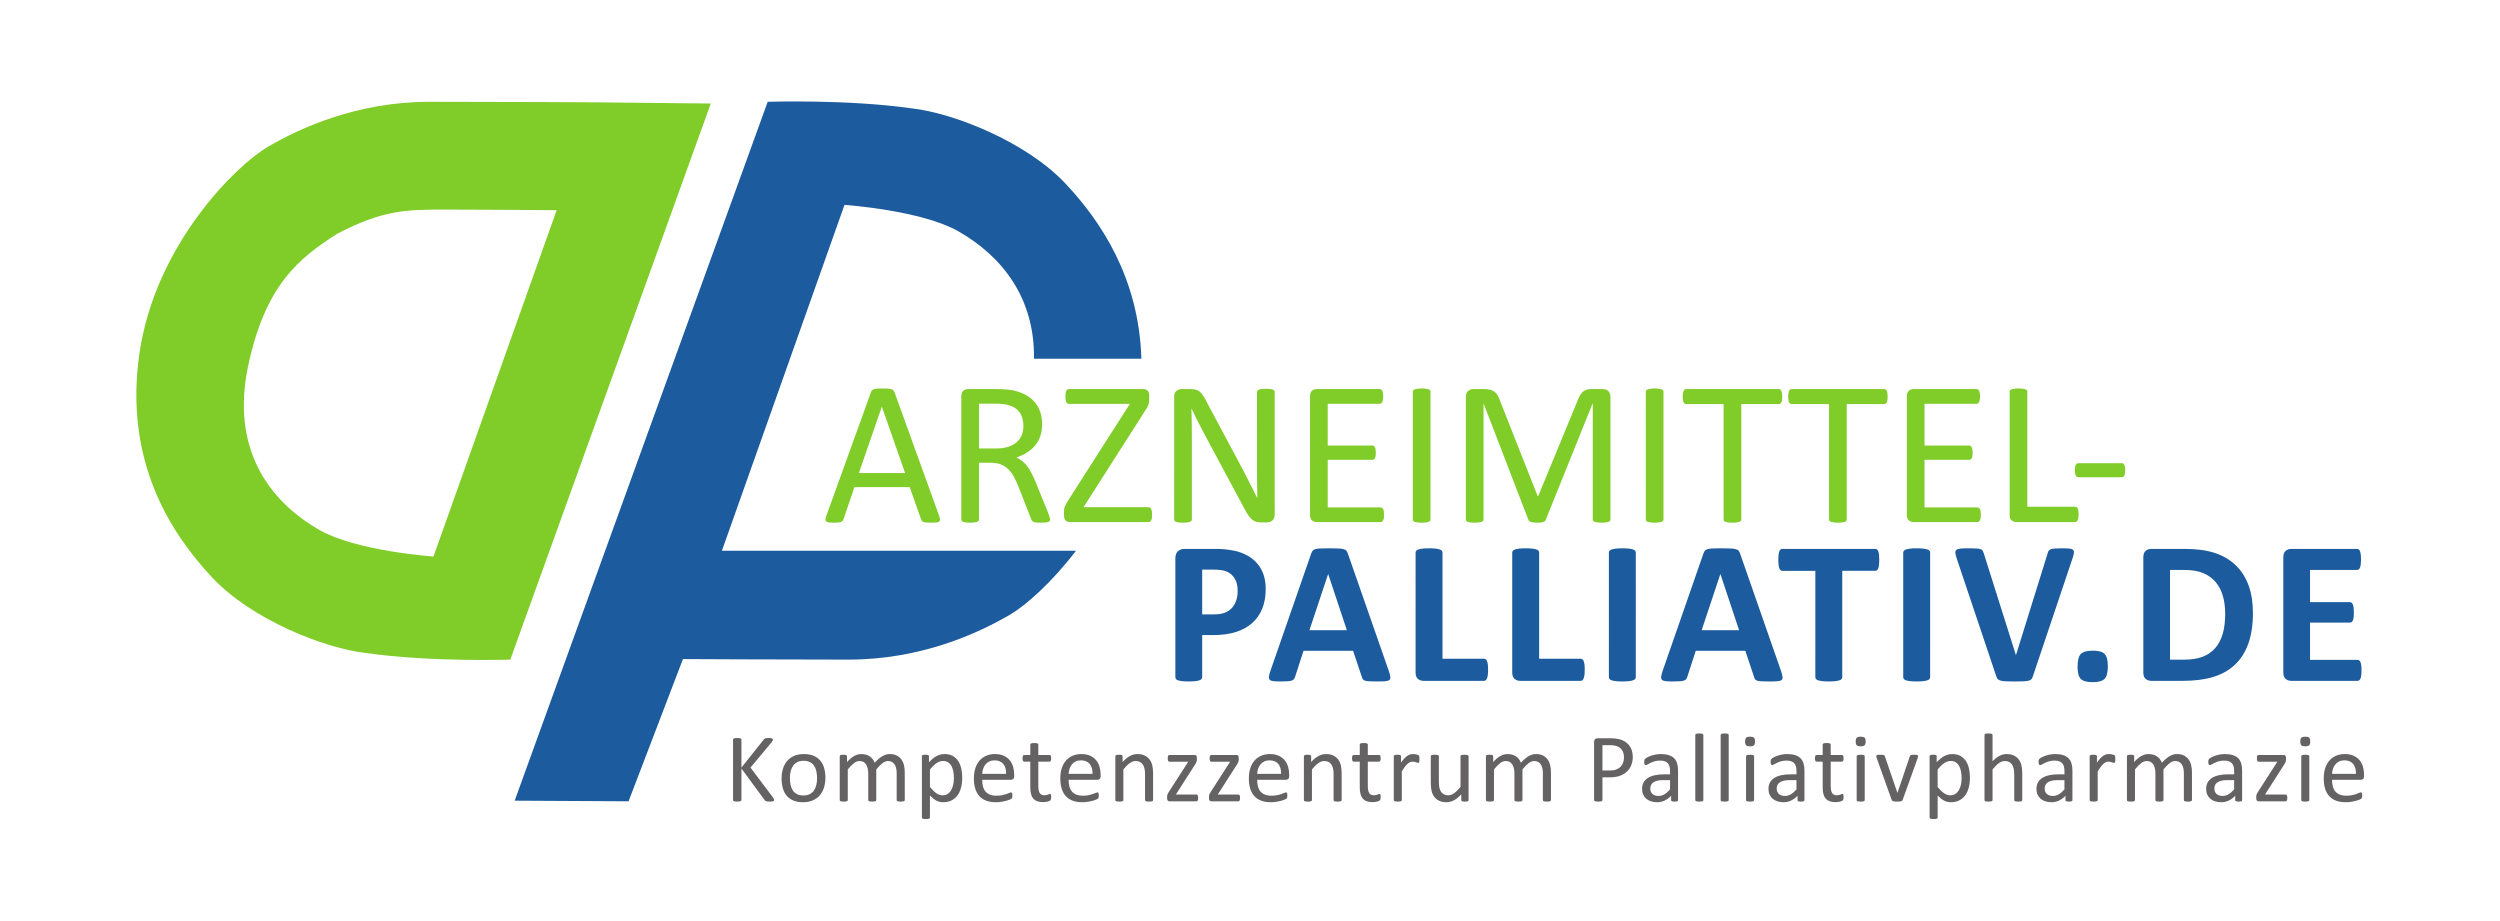
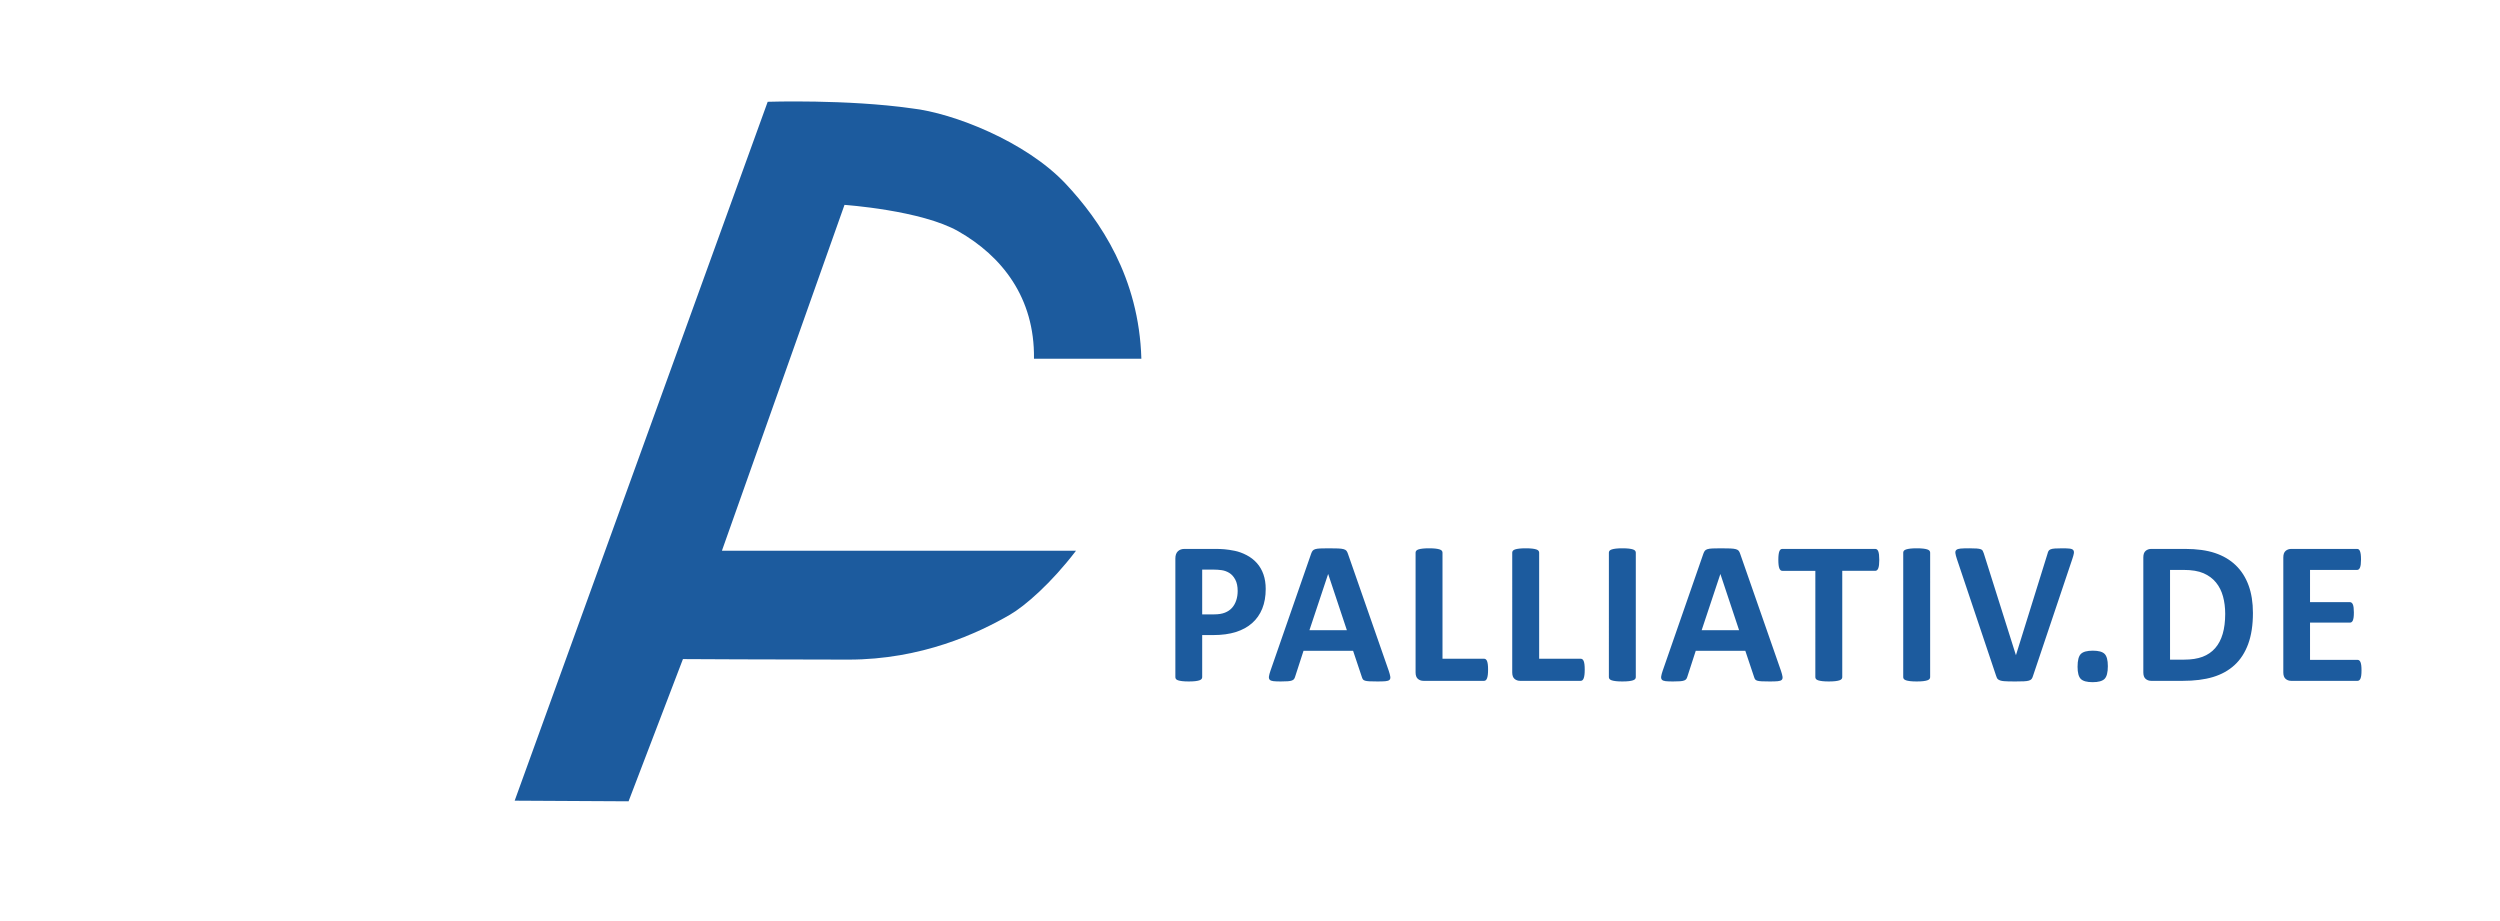
<svg xmlns="http://www.w3.org/2000/svg" xmlns:ns1="http://sodipodi.sourceforge.net/DTD/sodipodi-0.dtd" xmlns:ns2="http://www.inkscape.org/namespaces/inkscape" version="1.1" id="svg2" xml:space="preserve" width="718.107" height="264.573" viewBox="0 0 718.107 264.573" ns1:docname="RZ_Logo_arzneimittel-palliativ_Tagline.eps">
  <defs id="defs6" />
  <ns1:namedview pagecolor="#ffffff" bordercolor="#666666" borderopacity="1" objecttolerance="10" gridtolerance="10" guidetolerance="10" ns2:pageopacity="0" ns2:pageshadow="2" ns2:window-width="640" ns2:window-height="480" id="namedview4" />
  <g id="g10" ns2:groupmode="layer" ns2:label="ink_ext_XXXXXX" transform="matrix(1.333,0,0,-1.333,0,264.573)">
    <g id="g12" transform="scale(0.1)">
-       <path d="m 1667.85,262.648 c -0.25,0.672 -0.97,1.911 -2.15,3.731 l -48.49,64.43 45.02,53.839 c 1.26,1.614 2.12,2.872 2.57,3.782 0.46,0.91 0.69,1.82 0.69,2.73 0,0.488 -0.13,0.942 -0.37,1.36 -0.25,0.421 -0.7,0.769 -1.37,1.05 -0.66,0.282 -1.55,0.512 -2.67,0.68 -1.12,0.18 -2.59,0.27 -4.41,0.27 -1.82,0 -3.31,-0.079 -4.46,-0.211 -1.15,-0.149 -2.13,-0.34 -2.94,-0.579 -0.8,-0.25 -1.49,-0.582 -2.04,-1 -0.57,-0.421 -1.05,-0.941 -1.47,-1.57 l -48.07,-60.351 v 60.351 c 0,0.559 -0.14,1.051 -0.42,1.469 -0.28,0.422 -0.77,0.75 -1.47,0.992 -0.7,0.25 -1.62,0.461 -2.78,0.629 -1.15,0.18 -2.61,0.27 -4.35,0.27 -1.68,0 -3.12,-0.09 -4.31,-0.27 -1.19,-0.168 -2.13,-0.379 -2.83,-0.629 -0.7,-0.242 -1.19,-0.57 -1.47,-0.992 -0.28,-0.418 -0.42,-0.91 -0.42,-1.469 V 260.82 c 0,-0.488 0.14,-0.968 0.42,-1.422 0.28,-0.457 0.77,-0.808 1.47,-1.046 0.7,-0.25 1.64,-0.454 2.83,-0.633 1.19,-0.168 2.63,-0.258 4.31,-0.258 1.74,0 3.2,0.09 4.35,0.258 1.16,0.179 2.08,0.383 2.78,0.633 0.7,0.238 1.19,0.589 1.47,1.046 0.28,0.454 0.42,0.934 0.42,1.422 v 67.899 l 49.96,-67.899 c 0.48,-0.699 1.11,-1.332 1.88,-1.89 0.77,-0.559 1.93,-0.95 3.47,-1.16 1.54,-0.211 3.53,-0.309 5.98,-0.309 1.89,0 3.43,0.09 4.62,0.258 1.19,0.179 2.13,0.402 2.83,0.679 0.7,0.282 1.17,0.653 1.42,1.102 0.24,0.461 0.36,0.969 0.36,1.531 0,0.418 -0.12,0.957 -0.36,1.617 z m 107.9,67.641 c -1.92,6.301 -4.81,11.652 -8.66,16.063 -3.85,4.398 -8.65,7.757 -14.43,10.07 -5.77,2.308 -12.54,3.457 -20.3,3.457 -8.05,0 -15.08,-1.289 -21.1,-3.879 -6.02,-2.59 -11.03,-6.23 -15.06,-10.91 -4.02,-4.692 -7.03,-10.27 -9.02,-16.738 -2,-6.473 -2.99,-13.563 -2.99,-21.25 0,-7.981 0.94,-15.122 2.83,-21.411 1.89,-6.3 4.76,-11.652 8.61,-16.062 3.84,-4.41 8.65,-7.758 14.43,-10.07 5.77,-2.309 12.54,-3.469 20.3,-3.469 7.98,0 14.99,1.32 21.04,3.941 6.05,2.617 11.09,6.278 15.12,10.969 4.02,4.68 7.04,10.262 9.07,16.73 2.03,6.469 3.05,13.559 3.05,21.258 0,7.903 -0.97,15 -2.89,21.301 z M 1759,292.82 c -1.13,-4.539 -2.9,-8.461 -5.3,-11.75 -2.4,-3.289 -5.47,-5.84 -9.21,-7.66 -3.74,-1.82 -8.15,-2.73 -13.24,-2.73 -5.58,0 -10.23,1 -13.98,2.992 -3.74,2 -6.72,4.687 -8.94,8.078 -2.23,3.398 -3.81,7.371 -4.77,11.91 -0.95,4.551 -1.43,9.41 -1.43,14.59 0,5.391 0.58,10.352 1.75,14.898 1.16,4.551 2.95,8.493 5.35,11.813 2.4,3.32 5.45,5.891 9.16,7.711 3.7,1.816 8.13,2.726 13.29,2.726 5.57,0 10.23,-1 13.97,-2.988 3.75,-1.988 6.71,-4.711 8.9,-8.129 2.19,-3.429 3.76,-7.422 4.71,-11.972 0.95,-4.547 1.43,-9.368 1.43,-14.477 0,-5.461 -0.56,-10.461 -1.69,-15.012 z m 190.61,27.602 c 0,5.316 -0.54,10.379 -1.62,15.168 -1.09,4.789 -2.91,8.969 -5.46,12.539 -2.56,3.57 -5.9,6.422 -10.02,8.551 -4.13,2.14 -9.24,3.199 -15.33,3.199 -2.51,0 -5.02,-0.328 -7.5,-0.988 -2.48,-0.672 -5.04,-1.731 -7.66,-3.2 -2.62,-1.472 -5.35,-3.402 -8.19,-5.781 -2.83,-2.379 -5.82,-5.281 -8.97,-8.711 -1.12,2.801 -2.52,5.34 -4.2,7.61 -1.68,2.269 -3.71,4.23 -6.08,5.882 -2.38,1.637 -5.13,2.918 -8.24,3.829 -3.11,0.91 -6.63,1.359 -10.55,1.359 -5.11,0 -10.16,-1.379 -15.16,-4.141 -5.01,-2.769 -10.17,-7.117 -15.48,-13.066 v 12.488 c 0,0.559 -0.12,1.031 -0.37,1.422 -0.24,0.379 -0.65,0.727 -1.21,1.047 -0.56,0.312 -1.34,0.519 -2.36,0.633 -1.01,0.097 -2.29,0.148 -3.83,0.148 -1.61,0 -2.9,-0.051 -3.88,-0.148 -0.98,-0.114 -1.78,-0.321 -2.41,-0.633 -0.63,-0.32 -1.05,-0.668 -1.26,-1.047 -0.21,-0.391 -0.32,-0.863 -0.32,-1.422 v -94.449 c 0,-0.563 0.12,-1.031 0.37,-1.422 0.24,-0.379 0.7,-0.711 1.36,-0.988 0.67,-0.281 1.56,-0.492 2.68,-0.629 1.12,-0.141 2.52,-0.211 4.2,-0.211 1.75,0 3.18,0.07 4.3,0.211 1.12,0.137 1.99,0.348 2.62,0.629 0.63,0.277 1.09,0.609 1.37,0.988 0.28,0.391 0.42,0.859 0.42,1.422 v 66.008 c 4.75,5.953 9.16,10.461 13.22,13.543 4.06,3.078 8.08,4.617 12.07,4.617 3.22,0 6,-0.629 8.34,-1.891 2.35,-1.258 4.29,-3.078 5.83,-5.457 1.53,-2.383 2.69,-5.211 3.46,-8.5 0.77,-3.293 1.15,-6.929 1.15,-10.91 v -57.41 c 0,-0.563 0.13,-1.031 0.37,-1.422 0.25,-0.379 0.7,-0.711 1.37,-0.988 0.66,-0.281 1.57,-0.492 2.72,-0.629 1.16,-0.141 2.54,-0.211 4.15,-0.211 1.68,0 3.08,0.07 4.2,0.211 1.12,0.137 2.01,0.348 2.67,0.629 0.67,0.277 1.14,0.609 1.42,0.988 0.28,0.391 0.42,0.859 0.42,1.422 v 66.008 c 4.83,5.953 9.25,10.461 13.28,13.543 4.02,3.078 8.02,4.617 12.01,4.617 3.22,0 6.02,-0.629 8.4,-1.891 2.37,-1.258 4.33,-3.078 5.87,-5.457 1.54,-2.383 2.66,-5.211 3.36,-8.5 0.7,-3.293 1.05,-6.929 1.05,-10.91 v -57.41 c 0,-0.563 0.14,-1.031 0.42,-1.422 0.28,-0.379 0.75,-0.711 1.42,-0.988 0.66,-0.281 1.55,-0.492 2.67,-0.629 1.12,-0.141 2.56,-0.211 4.31,-0.211 1.68,0 3.07,0.07 4.19,0.211 1.12,0.137 2,0.348 2.63,0.629 0.63,0.277 1.08,0.609 1.36,0.988 0.28,0.391 0.42,0.859 0.42,1.422 z m 121.76,8.449 c -1.4,6.117 -3.62,11.488 -6.66,16.109 -3.05,4.622 -6.98,8.258 -11.81,10.918 -4.83,2.653 -10.67,3.981 -17.53,3.981 -3.15,0 -6.14,-0.359 -8.97,-1.098 -2.83,-0.73 -5.6,-1.82 -8.29,-3.25 -2.69,-1.441 -5.37,-3.242 -8.03,-5.41 -2.66,-2.172 -5.42,-4.723 -8.29,-7.66 v 12.699 c 0,0.629 -0.12,1.141 -0.37,1.52 -0.24,0.39 -0.68,0.718 -1.31,1 -0.63,0.281 -1.41,0.468 -2.36,0.582 -0.94,0.097 -2.15,0.148 -3.62,0.148 -1.4,0 -2.59,-0.051 -3.57,-0.148 -0.98,-0.114 -1.78,-0.301 -2.41,-0.582 -0.63,-0.282 -1.05,-0.61 -1.26,-1 -0.21,-0.379 -0.32,-0.891 -0.32,-1.52 V 223.25 c 0,-0.559 0.13,-1.051 0.37,-1.469 0.25,-0.422 0.7,-0.769 1.37,-1.051 0.66,-0.281 1.55,-0.492 2.67,-0.628 1.12,-0.141 2.52,-0.211 4.2,-0.211 1.75,0 3.18,0.07 4.3,0.211 1.12,0.136 2,0.347 2.63,0.628 0.63,0.282 1.08,0.629 1.36,1.051 0.28,0.418 0.42,0.91 0.42,1.469 v 47.219 c 2.52,-2.449 4.9,-4.578 7.14,-6.399 2.23,-1.82 4.49,-3.32 6.77,-4.511 2.27,-1.188 4.59,-2.071 6.97,-2.629 2.38,-0.559 4.97,-0.84 7.77,-0.84 6.58,0 12.42,1.25 17.53,3.73 5.1,2.481 9.39,6.02 12.85,10.602 3.46,4.578 6.09,10.156 7.87,16.738 1.79,6.57 2.68,13.988 2.68,22.25 0,6.852 -0.7,13.34 -2.1,19.461 z m -17.22,-34.582 c -0.91,-4.34 -2.34,-8.25 -4.28,-11.75 -1.93,-3.5 -4.47,-6.301 -7.6,-8.398 -3.13,-2.09 -6.88,-3.141 -11.24,-3.141 -4.72,0 -9.23,1.531 -13.52,4.609 -4.29,3.082 -8.83,7.52 -13.62,13.332 v 37.571 c 2.74,3.429 5.35,6.308 7.81,8.66 2.47,2.34 4.82,4.226 7.08,5.668 2.25,1.43 4.47,2.48 6.65,3.14 2.18,0.668 4.4,1 6.65,1 4.51,0 8.27,-1.05 11.3,-3.152 3.03,-2.098 5.44,-4.887 7.23,-8.387 1.8,-3.5 3.06,-7.511 3.8,-12.019 0.74,-4.512 1.11,-9.184 1.11,-14.012 0,-4.41 -0.45,-8.781 -1.37,-13.121 z m 131.31,20.891 c 0,6.148 -0.78,11.941 -2.36,17.371 -1.57,5.418 -4.04,10.14 -7.4,14.16 -3.35,4.027 -7.64,7.23 -12.85,9.609 -5.21,2.371 -11.53,3.559 -18.94,3.559 -6.93,0 -13.19,-1.199 -18.79,-3.617 -5.6,-2.41 -10.37,-5.871 -14.32,-10.391 -3.96,-4.512 -6.98,-10 -9.08,-16.473 -2.1,-6.468 -3.15,-13.769 -3.15,-21.878 0,-8.54 1.01,-16.032 3.04,-22.461 2.03,-6.438 5.04,-11.789 9.03,-16.059 3.99,-4.27 8.9,-7.488 14.74,-9.648 5.84,-2.172 12.65,-3.262 20.42,-3.262 4.47,0 8.69,0.34 12.64,1 3.95,0.672 7.43,1.422 10.44,2.262 3.01,0.839 5.46,1.687 7.35,2.57 1.89,0.867 3.03,1.5 3.41,1.887 0.38,0.382 0.7,0.781 0.94,1.203 0.25,0.418 0.42,0.898 0.53,1.418 0.1,0.531 0.19,1.121 0.26,1.781 0.07,0.668 0.11,1.461 0.11,2.367 0,1.262 -0.06,2.32 -0.16,3.203 -0.11,0.867 -0.27,1.551 -0.48,2.039 -0.21,0.489 -0.51,0.86 -0.89,1.11 -0.39,0.242 -0.83,0.359 -1.32,0.359 -0.84,0 -2.09,-0.359 -3.74,-1.098 -1.66,-0.73 -3.77,-1.562 -6.33,-2.472 -2.57,-0.91 -5.61,-1.731 -9.12,-2.457 -3.52,-0.742 -7.53,-1.102 -12.03,-1.102 -5.69,0 -10.51,0.801 -14.44,2.41 -3.94,1.61 -7.14,3.918 -9.6,6.93 -2.46,3 -4.22,6.609 -5.27,10.809 -1.06,4.191 -1.58,8.921 -1.58,14.16 h 62.2 c 1.76,0 3.32,0.582 4.69,1.73 1.37,1.16 2.05,3.102 2.05,5.832 z m -68.94,1.992 c 0.14,3.848 0.8,7.539 2,11.066 1.2,3.543 2.89,6.633 5.07,9.293 2.18,2.66 4.89,4.789 8.13,6.399 3.24,1.609 7.01,2.422 11.3,2.422 8.38,0 14.69,-2.59 18.95,-7.774 4.26,-5.18 6.28,-12.308 6.07,-21.406 z m 148.41,-46.383 c -0.14,0.84 -0.3,1.5 -0.47,1.992 -0.18,0.489 -0.42,0.821 -0.74,1 -0.31,0.168 -0.65,0.258 -1,0.258 -0.56,0 -1.19,-0.16 -1.88,-0.469 -0.7,-0.32 -1.54,-0.648 -2.52,-1 -0.98,-0.351 -2.1,-0.679 -3.36,-1 -1.26,-0.308 -2.7,-0.468 -4.3,-0.468 -4.97,0 -8.42,1.66 -10.34,4.988 -1.93,3.32 -2.89,8.23 -2.89,14.742 v 52.68 h 24.25 c 1.04,0 1.88,0.558 2.51,1.679 0.63,1.118 0.95,2.938 0.95,5.457 0,1.332 -0.07,2.454 -0.21,3.364 -0.14,0.91 -0.37,1.66 -0.68,2.25 -0.32,0.597 -0.69,1.019 -1.11,1.258 -0.42,0.25 -0.91,0.371 -1.46,0.371 h -24.25 v 22.461 c 0,0.488 -0.14,0.937 -0.42,1.359 -0.28,0.418 -0.73,0.789 -1.36,1.098 -0.63,0.32 -1.51,0.55 -2.62,0.691 -1.12,0.141 -2.56,0.211 -4.31,0.211 -1.68,0 -3.08,-0.07 -4.19,-0.211 -1.12,-0.141 -2.02,-0.371 -2.68,-0.691 -0.67,-0.309 -1.12,-0.68 -1.37,-1.098 -0.24,-0.422 -0.36,-0.871 -0.36,-1.359 V 357.891 H 2207 c -0.56,0 -1.07,-0.121 -1.52,-0.371 -0.46,-0.239 -0.83,-0.661 -1.1,-1.258 -0.28,-0.59 -0.51,-1.34 -0.69,-2.25 -0.17,-0.91 -0.26,-2.032 -0.26,-3.364 0,-2.519 0.32,-4.339 0.95,-5.457 0.63,-1.121 1.47,-1.679 2.51,-1.679 h 13.23 v -55.203 c 0,-5.457 0.5,-10.2 1.52,-14.219 1.01,-4.02 2.64,-7.34 4.88,-9.969 2.24,-2.621 5.11,-4.582 8.6,-5.871 3.5,-1.301 7.7,-1.949 12.6,-1.949 1.61,0 3.22,0.109 4.83,0.32 1.6,0.207 3.13,0.469 4.56,0.789 1.43,0.309 2.71,0.711 3.83,1.199 1.12,0.493 1.96,1.02 2.52,1.582 0.56,0.559 0.98,1.43 1.26,2.618 0.28,1.191 0.42,2.8 0.42,4.832 0,1.257 -0.07,2.308 -0.21,3.148 z m 106.75,44.391 c 0,6.148 -0.79,11.941 -2.36,17.371 -1.58,5.418 -4.04,10.14 -7.4,14.16 -3.36,4.027 -7.65,7.23 -12.86,9.609 -5.21,2.371 -11.52,3.559 -18.94,3.559 -6.93,0 -13.19,-1.199 -18.78,-3.617 -5.6,-2.41 -10.38,-5.871 -14.33,-10.391 -3.95,-4.512 -6.98,-10 -9.08,-16.473 -2.1,-6.468 -3.15,-13.769 -3.15,-21.878 0,-8.54 1.02,-16.032 3.05,-22.461 2.03,-6.438 5.03,-11.789 9.02,-16.059 3.99,-4.27 8.91,-7.488 14.75,-9.648 5.84,-2.172 12.64,-3.262 20.41,-3.262 4.48,0 8.69,0.34 12.65,1 3.95,0.672 7.43,1.422 10.44,2.262 3,0.839 5.45,1.687 7.34,2.57 1.89,0.867 3.03,1.5 3.41,1.887 0.39,0.382 0.7,0.781 0.95,1.203 0.24,0.418 0.42,0.898 0.52,1.418 0.11,0.531 0.19,1.121 0.27,1.781 0.06,0.668 0.1,1.461 0.1,2.367 0,1.262 -0.05,2.32 -0.16,3.203 -0.1,0.867 -0.26,1.551 -0.47,2.039 -0.21,0.489 -0.51,0.86 -0.9,1.11 -0.39,0.242 -0.82,0.359 -1.32,0.359 -0.84,0 -2.09,-0.359 -3.74,-1.098 -1.65,-0.73 -3.76,-1.562 -6.33,-2.472 -2.57,-0.91 -5.61,-1.731 -9.12,-2.457 -3.52,-0.742 -7.52,-1.102 -12.02,-1.102 -5.7,0 -10.51,0.801 -14.45,2.41 -3.94,1.61 -7.14,3.918 -9.6,6.93 -2.46,3 -4.22,6.609 -5.27,10.809 -1.05,4.191 -1.58,8.921 -1.58,14.16 h 62.2 c 1.76,0 3.32,0.582 4.69,1.73 1.37,1.16 2.06,3.102 2.06,5.832 z m -68.95,1.992 c 0.14,3.848 0.81,7.539 2.01,11.066 1.19,3.543 2.88,6.633 5.06,9.293 2.19,2.66 4.9,4.789 8.14,6.399 3.23,1.609 7,2.422 11.29,2.422 8.38,0 14.7,-2.59 18.96,-7.774 4.25,-5.18 6.28,-12.308 6.07,-21.406 z m 181.99,1.16 c 0,6.707 -0.57,12.469 -1.73,17.258 -1.15,4.789 -3.06,8.969 -5.72,12.539 -2.66,3.57 -6.14,6.422 -10.44,8.551 -4.3,2.14 -9.6,3.199 -15.9,3.199 -5.39,0 -10.72,-1.379 -16,-4.141 -5.29,-2.769 -10.58,-7.117 -15.9,-13.066 v 12.488 c 0,0.559 -0.12,1.031 -0.37,1.422 -0.24,0.379 -0.65,0.727 -1.21,1.047 -0.56,0.312 -1.34,0.519 -2.36,0.633 -1.01,0.097 -2.29,0.148 -3.83,0.148 -1.61,0 -2.9,-0.051 -3.88,-0.148 -0.98,-0.114 -1.78,-0.321 -2.41,-0.633 -0.63,-0.32 -1.05,-0.668 -1.26,-1.047 -0.21,-0.391 -0.32,-0.863 -0.32,-1.422 v -94.449 c 0,-0.563 0.12,-1.031 0.37,-1.422 0.24,-0.379 0.7,-0.711 1.36,-0.988 0.67,-0.281 1.56,-0.492 2.68,-0.629 1.12,-0.141 2.52,-0.211 4.2,-0.211 1.75,0 3.18,0.07 4.3,0.211 1.12,0.137 1.99,0.348 2.62,0.629 0.63,0.277 1.09,0.609 1.37,0.988 0.28,0.391 0.42,0.859 0.42,1.422 v 66.008 c 4.76,5.953 9.3,10.461 13.64,13.543 4.34,3.078 8.68,4.617 13.01,4.617 3.36,0 6.32,-0.629 8.87,-1.891 2.56,-1.258 4.64,-3.078 6.25,-5.457 1.6,-2.383 2.83,-5.211 3.67,-8.5 0.84,-3.293 1.26,-7.633 1.26,-13.011 v -55.309 c 0,-0.563 0.14,-1.031 0.42,-1.422 0.28,-0.379 0.73,-0.711 1.36,-0.988 0.63,-0.281 1.51,-0.492 2.63,-0.629 1.11,-0.141 2.55,-0.211 4.3,-0.211 1.68,0 3.08,0.07 4.2,0.211 1.12,0.137 1.99,0.348 2.62,0.629 0.63,0.277 1.08,0.609 1.36,0.988 0.28,0.391 0.42,0.859 0.42,1.422 z m 96.89,-49.492 c -0.21,0.949 -0.47,1.699 -0.79,2.262 -0.31,0.558 -0.7,0.957 -1.15,1.207 -0.46,0.242 -0.96,0.363 -1.52,0.363 h -44.29 l 41.45,64.859 c 0.7,1.117 1.3,2.129 1.79,3.039 0.49,0.91 0.87,1.77 1.15,2.578 0.28,0.801 0.49,1.622 0.63,2.461 0.14,0.84 0.21,1.75 0.21,2.731 v 3.359 c 0,1.192 -0.12,2.172 -0.37,2.942 -0.24,0.769 -0.57,1.398 -0.99,1.89 -0.42,0.481 -0.93,0.84 -1.53,1.039 -0.59,0.211 -1.27,0.321 -2.04,0.321 h -54.15 c -0.63,0 -1.18,-0.121 -1.63,-0.371 -0.46,-0.239 -0.84,-0.661 -1.15,-1.258 -0.32,-0.59 -0.55,-1.364 -0.69,-2.313 -0.14,-0.937 -0.21,-2.039 -0.21,-3.301 0,-2.589 0.33,-4.457 1,-5.617 0.66,-1.152 1.56,-1.73 2.68,-1.73 h 40.4 l -41.66,-64.852 c -0.7,-1.121 -1.3,-2.121 -1.79,-2.988 -0.49,-0.879 -0.87,-1.699 -1.15,-2.473 -0.28,-0.769 -0.49,-1.539 -0.63,-2.308 -0.14,-0.77 -0.21,-1.641 -0.21,-2.621 v -3.571 c 0,-2.308 0.47,-3.949 1.42,-4.929 0.94,-0.981 2.15,-1.469 3.62,-1.469 h 58.14 c 0.56,0 1.08,0.121 1.57,0.359 0.49,0.25 0.87,0.672 1.15,1.262 0.28,0.598 0.53,1.367 0.74,2.309 0.21,0.949 0.31,2.082 0.31,3.41 0,1.332 -0.1,2.468 -0.31,3.41 z m 90.27,0 c -0.21,0.949 -0.47,1.699 -0.78,2.262 -0.32,0.558 -0.71,0.957 -1.16,1.207 -0.46,0.242 -0.96,0.363 -1.52,0.363 h -44.29 l 41.46,64.859 c 0.69,1.117 1.29,2.129 1.78,3.039 0.49,0.91 0.87,1.77 1.15,2.578 0.28,0.801 0.49,1.622 0.63,2.461 0.14,0.84 0.21,1.75 0.21,2.731 v 3.359 c 0,1.192 -0.12,2.172 -0.36,2.942 -0.25,0.769 -0.58,1.398 -1,1.89 -0.42,0.481 -0.93,0.84 -1.52,1.039 -0.6,0.211 -1.28,0.321 -2.05,0.321 h -54.15 c -0.63,0 -1.17,-0.121 -1.63,-0.371 -0.45,-0.239 -0.84,-0.661 -1.15,-1.258 -0.32,-0.59 -0.54,-1.364 -0.68,-2.313 -0.14,-0.937 -0.21,-2.039 -0.21,-3.301 0,-2.589 0.33,-4.457 0.99,-5.617 0.67,-1.152 1.56,-1.73 2.68,-1.73 h 40.4 l -41.66,-64.852 c -0.7,-1.121 -1.29,-2.121 -1.78,-2.988 -0.49,-0.879 -0.88,-1.699 -1.16,-2.473 -0.28,-0.769 -0.49,-1.539 -0.63,-2.308 -0.14,-0.77 -0.21,-1.641 -0.21,-2.621 v -3.571 c 0,-2.308 0.47,-3.949 1.42,-4.929 0.94,-0.981 2.15,-1.469 3.62,-1.469 h 58.14 c 0.56,0 1.08,0.121 1.57,0.359 0.49,0.25 0.88,0.672 1.16,1.262 0.28,0.598 0.52,1.367 0.73,2.309 0.21,0.949 0.32,2.082 0.32,3.41 0,1.332 -0.11,2.468 -0.32,3.41 z M 2778,315.18 c 0,6.148 -0.79,11.941 -2.36,17.371 -1.57,5.418 -4.04,10.14 -7.4,14.16 -3.36,4.027 -7.64,7.23 -12.85,9.609 -5.22,2.371 -11.53,3.559 -18.95,3.559 -6.92,0 -13.18,-1.199 -18.78,-3.617 -5.6,-2.41 -10.37,-5.871 -14.33,-10.391 -3.95,-4.512 -6.97,-10 -9.07,-16.473 -2.1,-6.468 -3.15,-13.769 -3.15,-21.878 0,-8.54 1.01,-16.032 3.04,-22.461 2.03,-6.438 5.04,-11.789 9.03,-16.059 3.98,-4.27 8.9,-7.488 14.74,-9.648 5.84,-2.172 12.65,-3.262 20.41,-3.262 4.48,0 8.7,0.34 12.65,1 3.95,0.672 7.43,1.422 10.44,2.262 3.01,0.839 5.46,1.687 7.35,2.57 1.89,0.867 3.02,1.5 3.41,1.887 0.38,0.382 0.7,0.781 0.94,1.203 0.25,0.418 0.42,0.898 0.53,1.418 0.1,0.531 0.19,1.121 0.26,1.781 0.07,0.668 0.1,1.461 0.1,2.367 0,1.262 -0.05,2.32 -0.15,3.203 -0.11,0.867 -0.27,1.551 -0.48,2.039 -0.21,0.489 -0.51,0.86 -0.9,1.11 -0.38,0.242 -0.82,0.359 -1.31,0.359 -0.85,0 -2.09,-0.359 -3.75,-1.098 -1.65,-0.73 -3.76,-1.562 -6.33,-2.472 -2.56,-0.91 -5.6,-1.731 -9.12,-2.457 -3.51,-0.742 -7.52,-1.102 -12.02,-1.102 -5.69,0 -10.51,0.801 -14.45,2.41 -3.93,1.61 -7.13,3.918 -9.59,6.93 -2.46,3 -4.22,6.609 -5.28,10.809 -1.05,4.191 -1.58,8.921 -1.58,14.16 h 62.2 c 1.76,0 3.32,0.582 4.7,1.73 1.37,1.16 2.05,3.102 2.05,5.832 z m -68.95,1.992 c 0.14,3.848 0.81,7.539 2.01,11.066 1.2,3.543 2.89,6.633 5.07,9.293 2.18,2.66 4.89,4.789 8.13,6.399 3.24,1.609 7,2.422 11.3,2.422 8.37,0 14.69,-2.59 18.95,-7.774 4.26,-5.18 6.28,-12.308 6.07,-21.406 z m 182,1.16 c 0,6.707 -0.58,12.469 -1.73,17.258 -1.16,4.789 -3.06,8.969 -5.72,12.539 -2.66,3.57 -6.14,6.422 -10.44,8.551 -4.31,2.14 -9.61,3.199 -15.9,3.199 -5.39,0 -10.73,-1.379 -16.01,-4.141 -5.28,-2.769 -10.58,-7.117 -15.9,-13.066 v 12.488 c 0,0.559 -0.12,1.031 -0.36,1.422 -0.25,0.379 -0.65,0.727 -1.21,1.047 -0.56,0.312 -1.35,0.519 -2.36,0.633 -1.02,0.097 -2.29,0.148 -3.83,0.148 -1.61,0 -2.91,-0.051 -3.89,-0.148 -0.98,-0.114 -1.78,-0.321 -2.41,-0.633 -0.63,-0.32 -1.05,-0.668 -1.26,-1.047 -0.21,-0.391 -0.31,-0.863 -0.31,-1.422 v -94.449 c 0,-0.563 0.12,-1.031 0.36,-1.422 0.25,-0.379 0.7,-0.711 1.37,-0.988 0.66,-0.281 1.55,-0.492 2.67,-0.629 1.12,-0.141 2.52,-0.211 4.2,-0.211 1.75,0 3.18,0.07 4.3,0.211 1.12,0.137 2,0.348 2.63,0.629 0.63,0.277 1.08,0.609 1.36,0.988 0.28,0.391 0.42,0.859 0.42,1.422 v 66.008 c 4.76,5.953 9.31,10.461 13.65,13.543 4.33,3.078 8.67,4.617 13.01,4.617 3.36,0 6.31,-0.629 8.87,-1.891 2.55,-1.258 4.63,-3.078 6.24,-5.457 1.61,-2.383 2.83,-5.211 3.67,-8.5 0.84,-3.293 1.26,-7.633 1.26,-13.011 v -55.309 c 0,-0.563 0.14,-1.031 0.42,-1.422 0.28,-0.379 0.74,-0.711 1.37,-0.988 0.63,-0.281 1.5,-0.492 2.62,-0.629 1.12,-0.141 2.55,-0.211 4.3,-0.211 1.68,0 3.08,0.07 4.2,0.211 1.12,0.137 1.99,0.348 2.62,0.629 0.63,0.277 1.09,0.609 1.37,0.988 0.28,0.391 0.42,0.859 0.42,1.422 z m 83.87,-47.543 c -0.14,0.84 -0.3,1.5 -0.47,1.992 -0.18,0.489 -0.42,0.821 -0.74,1 -0.31,0.168 -0.64,0.258 -0.99,0.258 -0.56,0 -1.19,-0.16 -1.89,-0.469 -0.7,-0.32 -1.54,-0.648 -2.52,-1 -0.98,-0.351 -2.1,-0.679 -3.36,-1 -1.26,-0.308 -2.69,-0.468 -4.3,-0.468 -4.97,0 -8.42,1.66 -10.34,4.988 -1.92,3.32 -2.89,8.23 -2.89,14.742 v 52.68 h 24.25 c 1.05,0 1.89,0.558 2.52,1.679 0.63,1.118 0.94,2.938 0.94,5.457 0,1.332 -0.07,2.454 -0.21,3.364 -0.14,0.91 -0.37,1.66 -0.68,2.25 -0.32,0.597 -0.68,1.019 -1.1,1.258 -0.42,0.25 -0.91,0.371 -1.47,0.371 h -24.25 v 22.461 c 0,0.488 -0.14,0.937 -0.42,1.359 -0.28,0.418 -0.73,0.789 -1.36,1.098 -0.63,0.32 -1.5,0.55 -2.62,0.691 -1.12,0.141 -2.56,0.211 -4.31,0.211 -1.68,0 -3.08,-0.07 -4.19,-0.211 -1.12,-0.141 -2.02,-0.371 -2.68,-0.691 -0.67,-0.309 -1.12,-0.68 -1.36,-1.098 -0.25,-0.422 -0.37,-0.871 -0.37,-1.359 v -22.461 h -13.12 c -0.56,0 -1.07,-0.121 -1.52,-0.371 -0.46,-0.239 -0.82,-0.661 -1.1,-1.258 -0.28,-0.59 -0.51,-1.34 -0.69,-2.25 -0.17,-0.91 -0.26,-2.032 -0.26,-3.364 0,-2.519 0.32,-4.339 0.95,-5.457 0.63,-1.121 1.47,-1.679 2.52,-1.679 h 13.22 v -55.203 c 0,-5.457 0.51,-10.2 1.52,-14.219 1.01,-4.02 2.64,-7.34 4.88,-9.969 2.24,-2.621 5.11,-4.582 8.61,-5.871 3.49,-1.301 7.69,-1.949 12.59,-1.949 1.61,0 3.22,0.109 4.83,0.32 1.61,0.207 3.13,0.469 4.56,0.789 1.43,0.309 2.71,0.711 3.83,1.199 1.12,0.493 1.96,1.02 2.52,1.582 0.56,0.559 0.98,1.43 1.26,2.618 0.28,1.191 0.42,2.8 0.42,4.832 0,1.257 -0.07,2.308 -0.21,3.148 z m 83.61,82.012 c -0.04,0.937 -0.11,1.66 -0.21,2.148 -0.11,0.492 -0.23,0.891 -0.37,1.211 -0.14,0.309 -0.42,0.641 -0.84,1 -0.42,0.34 -1.14,0.692 -2.15,1.039 -1.01,0.352 -2.15,0.672 -3.41,0.949 -1.26,0.282 -2.47,0.473 -3.62,0.582 -1.15,0.098 -2.19,0.149 -3.1,0.149 -2.03,0 -4.04,-0.258 -6.03,-0.777 -1.99,-0.532 -4.01,-1.473 -6.03,-2.84 -2.03,-1.364 -4.19,-3.231 -6.46,-5.614 -2.27,-2.378 -4.7,-5.457 -7.29,-9.238 v 13.75 c 0,0.559 -0.13,1.031 -0.37,1.422 -0.25,0.379 -0.65,0.727 -1.21,1.047 -0.56,0.312 -1.34,0.519 -2.36,0.633 -1.01,0.097 -2.29,0.148 -3.83,0.148 -1.61,0 -2.9,-0.051 -3.88,-0.148 -0.98,-0.114 -1.79,-0.321 -2.41,-0.633 -0.63,-0.32 -1.05,-0.668 -1.26,-1.047 -0.21,-0.391 -0.32,-0.863 -0.32,-1.422 v -94.449 c 0,-0.563 0.12,-1.031 0.37,-1.422 0.24,-0.379 0.7,-0.711 1.36,-0.988 0.67,-0.281 1.56,-0.492 2.68,-0.629 1.12,-0.141 2.52,-0.211 4.2,-0.211 1.74,0 3.18,0.07 4.3,0.211 1.12,0.137 1.99,0.348 2.62,0.629 0.63,0.277 1.09,0.609 1.37,0.988 0.28,0.391 0.42,0.859 0.42,1.422 v 62.129 c 2.44,3.851 4.68,7.101 6.71,9.762 2.03,2.66 3.97,4.789 5.83,6.398 1.85,1.609 3.62,2.762 5.3,3.461 1.68,0.699 3.39,1.051 5.14,1.051 1.47,0 2.83,-0.141 4.09,-0.422 1.26,-0.281 2.4,-0.57 3.41,-0.891 1.02,-0.308 1.93,-0.629 2.73,-0.937 0.8,-0.321 1.49,-0.481 2.05,-0.481 0.56,0 0.99,0.16 1.31,0.481 0.31,0.308 0.58,0.769 0.79,1.359 0.21,0.59 0.35,1.418 0.42,2.469 0.07,1.051 0.1,2.34 0.1,3.879 0,1.609 -0.02,2.89 -0.05,3.832 z m 106.07,2.359 c 0,0.559 -0.16,1.031 -0.48,1.422 -0.31,0.379 -0.78,0.727 -1.41,1.047 -0.63,0.312 -1.51,0.519 -2.63,0.633 -1.12,0.097 -2.51,0.148 -4.19,0.148 -1.75,0 -3.17,-0.051 -4.25,-0.148 -1.09,-0.114 -1.98,-0.321 -2.68,-0.633 -0.7,-0.32 -1.17,-0.668 -1.42,-1.047 -0.24,-0.391 -0.36,-0.863 -0.36,-1.422 v -66.012 c -4.83,-5.949 -9.4,-10.457 -13.7,-13.539 -4.3,-3.078 -8.62,-4.609 -12.96,-4.609 -3.36,0 -6.3,0.641 -8.82,1.941 -2.51,1.289 -4.6,3.11 -6.24,5.45 -1.64,2.347 -2.87,5.179 -3.67,8.5 -0.81,3.328 -1.21,7.75 -1.21,13.281 v 54.988 c 0,0.559 -0.14,1.031 -0.42,1.422 -0.28,0.379 -0.75,0.727 -1.42,1.047 -0.66,0.312 -1.55,0.519 -2.67,0.633 -1.12,0.097 -2.52,0.148 -4.2,0.148 -1.68,0 -3.08,-0.051 -4.2,-0.148 -1.12,-0.114 -2.03,-0.321 -2.73,-0.633 -0.7,-0.32 -1.17,-0.668 -1.41,-1.047 -0.25,-0.391 -0.37,-0.863 -0.37,-1.422 v -57.301 c 0,-6.859 0.58,-12.679 1.73,-17.468 1.16,-4.789 3.06,-8.993 5.72,-12.602 2.66,-3.598 6.14,-6.449 10.44,-8.551 4.31,-2.097 9.61,-3.148 15.9,-3.148 5.39,0 10.71,1.371 15.95,4.101 5.25,2.731 10.57,7.059 15.95,13.008 v -12.488 c 0,-0.563 0.11,-1.031 0.32,-1.422 0.21,-0.379 0.61,-0.711 1.21,-0.988 0.59,-0.281 1.4,-0.492 2.41,-0.629 1.01,-0.141 2.33,-0.211 3.94,-0.211 1.46,0 2.71,0.07 3.72,0.211 1.01,0.137 1.84,0.348 2.47,0.629 0.63,0.277 1.06,0.609 1.31,0.988 0.24,0.391 0.37,0.859 0.37,1.422 z m 177.48,-34.738 c 0,5.316 -0.54,10.379 -1.63,15.168 -1.08,4.789 -2.9,8.969 -5.46,12.539 -2.55,3.57 -5.89,6.422 -10.02,8.551 -4.13,2.14 -9.23,3.199 -15.32,3.199 -2.52,0 -5.02,-0.328 -7.5,-0.988 -2.49,-0.672 -5.04,-1.731 -7.66,-3.2 -2.63,-1.472 -5.36,-3.402 -8.19,-5.781 -2.83,-2.379 -5.82,-5.281 -8.97,-8.711 -1.12,2.801 -2.52,5.34 -4.2,7.61 -1.68,2.269 -3.71,4.23 -6.09,5.882 -2.38,1.637 -5.12,2.918 -8.23,3.829 -3.12,0.91 -6.63,1.359 -10.55,1.359 -5.11,0 -10.16,-1.379 -15.17,-4.141 -5,-2.769 -10.16,-7.117 -15.48,-13.066 v 12.488 c 0,0.559 -0.12,1.031 -0.36,1.422 -0.25,0.379 -0.65,0.727 -1.21,1.047 -0.56,0.312 -1.35,0.519 -2.36,0.633 -1.02,0.097 -2.29,0.148 -3.83,0.148 -1.61,0 -2.91,-0.051 -3.88,-0.148 -0.98,-0.114 -1.79,-0.321 -2.42,-0.633 -0.63,-0.32 -1.05,-0.668 -1.26,-1.047 -0.21,-0.391 -0.31,-0.863 -0.31,-1.422 v -94.449 c 0,-0.563 0.12,-1.031 0.36,-1.422 0.25,-0.379 0.7,-0.711 1.37,-0.988 0.66,-0.281 1.56,-0.492 2.68,-0.629 1.11,-0.141 2.51,-0.211 4.19,-0.211 1.75,0 3.19,0.07 4.31,0.211 1.11,0.137 1.99,0.348 2.62,0.629 0.63,0.277 1.08,0.609 1.36,0.988 0.28,0.391 0.42,0.859 0.42,1.422 v 66.008 c 4.76,5.953 9.17,10.461 13.23,13.543 4.05,3.078 8.08,4.617 12.07,4.617 3.21,0 5.99,-0.629 8.34,-1.891 2.34,-1.258 4.28,-3.078 5.82,-5.457 1.54,-2.383 2.7,-5.211 3.47,-8.5 0.76,-3.293 1.15,-6.929 1.15,-10.91 v -57.41 c 0,-0.563 0.12,-1.031 0.37,-1.422 0.24,-0.379 0.7,-0.711 1.36,-0.988 0.67,-0.281 1.58,-0.492 2.73,-0.629 1.15,-0.141 2.54,-0.211 4.15,-0.211 1.67,0 3.07,0.07 4.19,0.211 1.12,0.137 2.01,0.348 2.68,0.629 0.66,0.277 1.14,0.609 1.42,0.988 0.28,0.391 0.42,0.859 0.42,1.422 v 66.008 c 4.82,5.953 9.25,10.461 13.27,13.543 4.02,3.078 8.03,4.617 12.02,4.617 3.21,0 6.01,-0.629 8.39,-1.891 2.38,-1.258 4.34,-3.078 5.88,-5.457 1.54,-2.383 2.66,-5.211 3.36,-8.5 0.7,-3.293 1.05,-6.929 1.05,-10.91 v -57.41 c 0,-0.563 0.14,-1.031 0.42,-1.422 0.28,-0.379 0.75,-0.711 1.41,-0.988 0.67,-0.281 1.56,-0.492 2.68,-0.629 1.12,-0.141 2.55,-0.211 4.3,-0.211 1.68,0 3.08,0.07 4.2,0.211 1.12,0.137 1.99,0.348 2.62,0.629 0.63,0.277 1.09,0.609 1.37,0.988 0.28,0.391 0.42,0.859 0.42,1.422 z m 174.2,47.699 c -1.44,4.231 -3.49,7.957 -6.14,11.18 -2.66,3.219 -5.9,5.929 -9.71,8.129 -3.81,2.211 -7.56,3.711 -11.23,4.511 -3.67,0.809 -6.86,1.329 -9.55,1.579 -2.69,0.242 -5.51,0.371 -8.45,0.371 h -29.07 c -1.82,0 -3.46,-0.602 -4.93,-1.789 -1.47,-1.192 -2.2,-3.18 -2.2,-5.981 V 260.82 c 0,-0.558 0.14,-1.05 0.42,-1.468 0.28,-0.422 0.77,-0.762 1.47,-1 0.69,-0.25 1.62,-0.454 2.78,-0.633 1.15,-0.168 2.6,-0.258 4.35,-0.258 1.75,0 3.2,0.09 4.36,0.258 1.15,0.179 2.06,0.383 2.73,0.633 0.66,0.238 1.15,0.578 1.46,1 0.32,0.418 0.48,0.91 0.48,1.468 v 48.899 h 15.42 c 8.4,0 15.62,1.051 21.67,3.152 6.06,2.098 11.16,5.07 15.33,8.918 4.16,3.852 7.36,8.5 9.6,13.961 2.24,5.449 3.36,11.57 3.36,18.359 0,5.11 -0.72,9.782 -2.15,14.012 z m -18.74,-26.762 c -1.26,-3.461 -3.11,-6.437 -5.56,-8.918 -2.45,-2.48 -5.47,-4.429 -9.08,-5.82 -3.6,-1.402 -8.13,-2.101 -13.59,-2.101 h -16.26 v 54.46 h 16.68 c 3.08,0 6.25,-0.242 9.5,-0.73 3.25,-0.488 6.4,-1.648 9.45,-3.461 3.04,-1.82 5.59,-4.59 7.66,-8.289 2.06,-3.711 3.09,-8.328 3.09,-13.859 0,-4.063 -0.63,-7.821 -1.89,-11.282 z m 118.4,-17.05 c 0,5.871 -0.66,11.023 -1.99,15.421 -1.33,4.411 -3.47,8.102 -6.4,11.079 -2.94,2.972 -6.79,5.23 -11.55,6.761 -4.76,1.539 -10.53,2.309 -17.31,2.309 -3.64,0 -7.24,-0.328 -10.81,-0.988 -3.57,-0.672 -6.86,-1.512 -9.87,-2.52 -3.01,-1.019 -5.66,-2.141 -7.97,-3.359 -2.31,-1.231 -3.94,-2.293 -4.88,-3.203 -0.95,-0.911 -1.54,-1.868 -1.79,-2.887 -0.24,-1.012 -0.36,-2.391 -0.36,-4.141 0,-1.051 0.06,-2.011 0.21,-2.89 0.13,-0.871 0.36,-1.59 0.68,-2.153 0.31,-0.558 0.68,-0.976 1.1,-1.258 0.42,-0.281 0.91,-0.421 1.47,-0.421 0.84,0 2.11,0.511 3.83,1.519 1.71,1.024 3.85,2.141 6.4,3.363 2.55,1.219 5.53,2.34 8.92,3.36 3.39,1.008 7.22,1.519 11.49,1.519 3.99,0 7.35,-0.468 10.08,-1.422 2.73,-0.937 4.95,-2.339 6.66,-4.187 1.71,-1.859 2.96,-4.18 3.73,-6.981 0.77,-2.8 1.15,-6.019 1.15,-9.66 v -7.34 h -13.01 c -7.35,0 -13.96,-0.652 -19.84,-1.941 -5.87,-1.301 -10.84,-3.238 -14.9,-5.828 -4.06,-2.59 -7.17,-5.84 -9.34,-9.762 -2.17,-3.918 -3.25,-8.539 -3.25,-13.847 0,-4.551 0.78,-8.614 2.36,-12.18 1.57,-3.563 3.78,-6.57 6.61,-9.024 2.83,-2.449 6.26,-4.32 10.28,-5.609 4.03,-1.301 8.52,-1.949 13.49,-1.949 5.67,0 11.04,1.23 16.11,3.68 5.07,2.441 9.67,5.871 13.8,10.281 v -9.442 c 0,-0.839 0.24,-1.468 0.73,-1.89 0.49,-0.418 1.28,-0.739 2.37,-0.949 1.08,-0.211 2.53,-0.309 4.35,-0.309 1.89,0 3.32,0.098 4.3,0.309 0.98,0.21 1.75,0.531 2.31,0.949 0.56,0.422 0.84,1.051 0.84,1.89 z m -17.21,-40.618 c -4.27,-4.75 -8.34,-8.293 -12.23,-10.601 -3.88,-2.301 -8.09,-3.461 -12.64,-3.461 -5.6,0 -9.95,1.449 -13.07,4.359 -3.11,2.903 -4.67,6.801 -4.67,11.703 0,2.868 0.54,5.399 1.63,7.61 1.08,2.199 2.78,4.09 5.09,5.66 2.31,1.578 5.21,2.769 8.71,3.57 3.5,0.809 7.63,1.207 12.38,1.207 h 14.8 z m 71.7,117.231 c 0,0.558 -0.14,1.047 -0.42,1.469 -0.28,0.418 -0.74,0.769 -1.37,1.05 -0.62,0.27 -1.5,0.481 -2.62,0.629 -1.12,0.129 -2.55,0.211 -4.3,0.211 -1.68,0 -3.08,-0.082 -4.2,-0.211 -1.12,-0.148 -2.01,-0.359 -2.68,-0.629 -0.66,-0.281 -1.12,-0.632 -1.36,-1.05 -0.25,-0.422 -0.37,-0.911 -0.37,-1.469 V 260.711 c 0,-0.563 0.12,-1.031 0.37,-1.422 0.24,-0.379 0.7,-0.711 1.36,-0.988 0.67,-0.281 1.56,-0.492 2.68,-0.629 1.12,-0.141 2.52,-0.211 4.2,-0.211 1.75,0 3.18,0.07 4.3,0.211 1.12,0.137 2,0.348 2.62,0.629 0.63,0.277 1.09,0.609 1.37,0.988 0.28,0.391 0.42,0.859 0.42,1.422 z m 54.7,0 c 0,0.558 -0.15,1.047 -0.42,1.469 -0.28,0.418 -0.74,0.769 -1.37,1.05 -0.63,0.27 -1.5,0.481 -2.62,0.629 -1.12,0.129 -2.56,0.211 -4.3,0.211 -1.68,0 -3.08,-0.082 -4.2,-0.211 -1.12,-0.148 -2.01,-0.359 -2.68,-0.629 -0.66,-0.281 -1.12,-0.632 -1.36,-1.05 -0.25,-0.422 -0.37,-0.911 -0.37,-1.469 V 260.711 c 0,-0.563 0.12,-1.031 0.37,-1.422 0.24,-0.379 0.7,-0.711 1.36,-0.988 0.67,-0.281 1.56,-0.492 2.68,-0.629 1.12,-0.141 2.52,-0.211 4.2,-0.211 1.74,0 3.18,0.07 4.3,0.211 1.12,0.137 1.99,0.348 2.62,0.629 0.63,0.277 1.09,0.609 1.37,0.988 0.27,0.391 0.42,0.859 0.42,1.422 z m 54.69,-45.762 c 0,0.488 -0.14,0.949 -0.42,1.371 -0.28,0.418 -0.73,0.758 -1.36,1.039 -0.63,0.282 -1.51,0.489 -2.62,0.629 -1.12,0.141 -2.56,0.211 -4.31,0.211 -1.68,0 -3.08,-0.07 -4.2,-0.211 -1.12,-0.14 -2.01,-0.347 -2.67,-0.629 -0.67,-0.281 -1.12,-0.621 -1.37,-1.039 -0.24,-0.422 -0.36,-0.883 -0.36,-1.371 v -94.449 c 0,-0.563 0.12,-1.031 0.36,-1.422 0.25,-0.379 0.7,-0.711 1.37,-0.988 0.66,-0.281 1.55,-0.492 2.67,-0.629 1.12,-0.141 2.52,-0.211 4.2,-0.211 1.75,0 3.19,0.07 4.31,0.211 1.11,0.137 1.99,0.348 2.62,0.629 0.63,0.277 1.08,0.609 1.36,0.988 0.28,0.391 0.42,0.859 0.42,1.422 z m -0.26,40.039 c -1.5,1.43 -4.29,2.153 -8.34,2.153 -4.13,0 -6.96,-0.743 -8.5,-2.204 -1.54,-1.468 -2.31,-4.238 -2.31,-8.296 0,-3.981 0.75,-6.704 2.25,-8.133 1.51,-1.43 4.29,-2.149 8.35,-2.149 4.12,0 6.96,0.731 8.5,2.2 1.54,1.468 2.31,4.242 2.31,8.289 0,3.992 -0.76,6.703 -2.26,8.14 z m 108.8,-70.89 c 0,5.871 -0.67,11.023 -2,15.421 -1.33,4.411 -3.46,8.102 -6.4,11.079 -2.94,2.972 -6.79,5.23 -11.54,6.761 -4.76,1.539 -10.53,2.309 -17.32,2.309 -3.64,0 -7.24,-0.328 -10.81,-0.988 -3.57,-0.672 -6.86,-1.512 -9.86,-2.52 -3.01,-1.019 -5.67,-2.141 -7.98,-3.359 -2.31,-1.231 -3.93,-2.293 -4.88,-3.203 -0.94,-0.911 -1.54,-1.868 -1.78,-2.887 -0.25,-1.012 -0.37,-2.391 -0.37,-4.141 0,-1.051 0.07,-2.011 0.21,-2.89 0.14,-0.871 0.37,-1.59 0.68,-2.153 0.32,-0.558 0.68,-0.976 1.1,-1.258 0.42,-0.281 0.91,-0.421 1.47,-0.421 0.84,0 2.12,0.511 3.83,1.519 1.72,1.024 3.85,2.141 6.41,3.363 2.55,1.219 5.52,2.34 8.92,3.36 3.39,1.008 7.22,1.519 11.49,1.519 3.99,0 7.34,-0.468 10.07,-1.422 2.73,-0.937 4.95,-2.339 6.67,-4.187 1.71,-1.859 2.95,-4.18 3.72,-6.981 0.77,-2.8 1.16,-6.019 1.16,-9.66 v -7.34 h -13.02 c -7.34,0 -13.96,-0.652 -19.83,-1.941 -5.88,-1.301 -10.85,-3.238 -14.9,-5.828 -4.06,-2.59 -7.18,-5.84 -9.34,-9.762 -2.17,-3.918 -3.26,-8.539 -3.26,-13.847 0,-4.551 0.79,-8.614 2.36,-12.18 1.58,-3.563 3.78,-6.57 6.62,-9.024 2.83,-2.449 6.26,-4.32 10.28,-5.609 4.02,-1.301 8.52,-1.949 13.49,-1.949 5.66,0 11.03,1.23 16.1,3.68 5.08,2.441 9.68,5.871 13.8,10.281 v -9.442 c 0,-0.839 0.25,-1.468 0.74,-1.89 0.49,-0.418 1.27,-0.739 2.36,-0.949 1.08,-0.211 2.54,-0.309 4.36,-0.309 1.88,0 3.32,0.098 4.3,0.309 0.98,0.21 1.75,0.531 2.31,0.949 0.56,0.422 0.84,1.051 0.84,1.89 z m -17.21,-40.618 c -4.27,-4.75 -8.35,-8.293 -12.23,-10.601 -3.88,-2.301 -8.1,-3.461 -12.65,-3.461 -5.59,0 -9.95,1.449 -13.06,4.359 -3.12,2.903 -4.67,6.801 -4.67,11.703 0,2.868 0.54,5.399 1.62,7.61 1.09,2.199 2.79,4.09 5.09,5.66 2.31,1.578 5.22,2.769 8.72,3.57 3.49,0.809 7.62,1.207 12.38,1.207 h 14.8 z m 101.29,-12.902 c -0.14,0.84 -0.3,1.5 -0.47,1.992 -0.18,0.489 -0.42,0.821 -0.74,1 -0.31,0.168 -0.65,0.258 -1,0.258 -0.56,0 -1.19,-0.16 -1.88,-0.469 -0.71,-0.32 -1.54,-0.648 -2.52,-1 -0.98,-0.351 -2.1,-0.679 -3.36,-1 -1.26,-0.308 -2.7,-0.468 -4.3,-0.468 -4.97,0 -8.42,1.66 -10.34,4.988 -1.93,3.32 -2.89,8.23 -2.89,14.742 v 52.68 h 24.24 c 1.05,0 1.89,0.558 2.52,1.679 0.63,1.118 0.95,2.938 0.95,5.457 0,1.332 -0.07,2.454 -0.21,3.364 -0.14,0.91 -0.37,1.66 -0.68,2.25 -0.32,0.597 -0.69,1.019 -1.11,1.258 -0.42,0.25 -0.91,0.371 -1.47,0.371 h -24.24 v 22.461 c 0,0.488 -0.14,0.937 -0.42,1.359 -0.28,0.418 -0.73,0.789 -1.36,1.098 -0.63,0.32 -1.51,0.55 -2.63,0.691 -1.12,0.141 -2.55,0.211 -4.3,0.211 -1.68,0 -3.08,-0.07 -4.2,-0.211 -1.12,-0.141 -2.01,-0.371 -2.67,-0.691 -0.67,-0.309 -1.12,-0.68 -1.37,-1.098 -0.24,-0.422 -0.36,-0.871 -0.36,-1.359 v -22.461 h -13.12 c -0.56,0 -1.07,-0.121 -1.52,-0.371 -0.46,-0.239 -0.83,-0.661 -1.1,-1.258 -0.29,-0.59 -0.51,-1.34 -0.69,-2.25 -0.17,-0.91 -0.26,-2.032 -0.26,-3.364 0,-2.519 0.32,-4.339 0.95,-5.457 0.62,-1.121 1.46,-1.679 2.51,-1.679 h 13.23 v -55.203 c 0,-5.457 0.5,-10.2 1.52,-14.219 1.01,-4.02 2.64,-7.34 4.88,-9.969 2.24,-2.621 5.1,-4.582 8.6,-5.871 3.5,-1.301 7.7,-1.949 12.6,-1.949 1.61,0 3.21,0.109 4.82,0.32 1.61,0.207 3.13,0.469 4.57,0.789 1.43,0.309 2.71,0.711 3.83,1.199 1.12,0.493 1.96,1.02 2.52,1.582 0.56,0.559 0.98,1.43 1.26,2.618 0.28,1.191 0.42,2.8 0.42,4.832 0,1.257 -0.07,2.308 -0.21,3.148 z m 45.77,84.371 c 0,0.488 -0.14,0.949 -0.41,1.371 -0.29,0.418 -0.74,0.758 -1.37,1.039 -0.63,0.282 -1.5,0.489 -2.62,0.629 -1.12,0.141 -2.56,0.211 -4.31,0.211 -1.67,0 -3.08,-0.07 -4.19,-0.211 -1.12,-0.14 -2.02,-0.347 -2.68,-0.629 -0.67,-0.281 -1.12,-0.621 -1.36,-1.039 -0.25,-0.422 -0.37,-0.883 -0.37,-1.371 v -94.449 c 0,-0.563 0.12,-1.031 0.37,-1.422 0.24,-0.379 0.69,-0.711 1.36,-0.988 0.66,-0.281 1.56,-0.492 2.68,-0.629 1.11,-0.141 2.52,-0.211 4.19,-0.211 1.75,0 3.19,0.07 4.31,0.211 1.12,0.137 1.99,0.348 2.62,0.629 0.63,0.277 1.08,0.609 1.37,0.988 0.27,0.391 0.41,0.859 0.41,1.422 z m -0.26,40.039 c -1.5,1.43 -4.28,2.153 -8.34,2.153 -4.13,0 -6.96,-0.743 -8.5,-2.204 -1.54,-1.468 -2.31,-4.238 -2.31,-8.296 0,-3.981 0.75,-6.704 2.26,-8.133 1.5,-1.43 4.28,-2.149 8.34,-2.149 4.13,0 6.96,0.731 8.5,2.2 1.54,1.468 2.31,4.242 2.31,8.289 0,3.992 -0.75,6.703 -2.26,8.14 z m 114.73,-38.41 c -0.25,0.383 -0.67,0.711 -1.26,0.992 -0.6,0.278 -1.42,0.457 -2.47,0.528 -1.05,0.07 -2.38,0.101 -3.99,0.101 -1.88,0 -3.41,-0.051 -4.56,-0.148 -1.16,-0.114 -2.07,-0.301 -2.73,-0.582 -0.66,-0.282 -1.17,-0.629 -1.52,-1.051 -0.35,-0.418 -0.6,-0.938 -0.74,-1.57 l -26.34,-77.868 -0.31,-1.261 -0.42,1.261 -26.66,77.868 c -0.28,0.632 -0.57,1.152 -0.89,1.57 -0.31,0.422 -0.8,0.769 -1.47,1.051 -0.66,0.281 -1.61,0.468 -2.83,0.582 -1.23,0.097 -2.85,0.148 -4.88,0.148 -1.61,0 -2.96,-0.031 -4.04,-0.101 -1.09,-0.071 -1.96,-0.231 -2.63,-0.469 -0.66,-0.25 -1.13,-0.578 -1.41,-1 -0.28,-0.418 -0.42,-0.91 -0.42,-1.469 0,-0.211 0.01,-0.473 0.05,-0.789 0.03,-0.312 0.14,-0.781 0.32,-1.41 0.17,-0.633 0.4,-1.371 0.68,-2.211 l 32.11,-89.723 c 0.28,-0.699 0.66,-1.297 1.15,-1.789 0.49,-0.488 1.18,-0.871 2.05,-1.148 0.88,-0.281 2.01,-0.492 3.41,-0.629 1.4,-0.141 3.15,-0.211 5.25,-0.211 2.1,0 3.85,0.051 5.25,0.16 1.39,0.098 2.55,0.289 3.46,0.57 0.91,0.278 1.59,0.668 2.05,1.161 0.45,0.488 0.82,1.117 1.1,1.886 l 32.22,89.723 c 0.13,0.488 0.26,0.949 0.36,1.367 0.11,0.422 0.19,0.801 0.27,1.152 0.06,0.348 0.12,0.68 0.15,1 0.04,0.309 0.06,0.61 0.06,0.891 0,0.559 -0.13,1.027 -0.37,1.418 z m 110.16,-27.918 c -1.4,6.117 -3.62,11.488 -6.67,16.109 -3.04,4.622 -6.98,8.258 -11.8,10.918 -4.83,2.653 -10.67,3.981 -17.53,3.981 -3.15,0 -6.14,-0.359 -8.97,-1.098 -2.83,-0.73 -5.6,-1.82 -8.29,-3.25 -2.7,-1.441 -5.37,-3.242 -8.03,-5.41 -2.66,-2.172 -5.42,-4.723 -8.29,-7.66 v 12.699 c 0,0.629 -0.12,1.141 -0.37,1.52 -0.24,0.39 -0.68,0.718 -1.31,1 -0.63,0.281 -1.42,0.468 -2.36,0.582 -0.95,0.097 -2.15,0.148 -3.62,0.148 -1.4,0 -2.59,-0.051 -3.57,-0.148 -0.98,-0.114 -1.78,-0.301 -2.41,-0.582 -0.63,-0.282 -1.05,-0.61 -1.26,-1 -0.21,-0.379 -0.32,-0.891 -0.32,-1.52 V 223.25 c 0,-0.559 0.12,-1.051 0.37,-1.469 0.24,-0.422 0.7,-0.769 1.36,-1.051 0.67,-0.281 1.56,-0.492 2.68,-0.628 1.12,-0.141 2.52,-0.211 4.2,-0.211 1.75,0 3.18,0.07 4.3,0.211 1.12,0.136 1.99,0.347 2.62,0.628 0.63,0.282 1.09,0.629 1.37,1.051 0.28,0.418 0.42,0.91 0.42,1.469 v 47.219 c 2.52,-2.449 4.89,-4.578 7.13,-6.399 2.24,-1.82 4.5,-3.32 6.77,-4.511 2.28,-1.188 4.6,-2.071 6.98,-2.629 2.38,-0.559 4.97,-0.84 7.77,-0.84 6.57,0 12.42,1.25 17.52,3.73 5.11,2.481 9.4,6.02 12.86,10.602 3.46,4.578 6.09,10.156 7.87,16.738 1.78,6.57 2.68,13.988 2.68,22.25 0,6.852 -0.7,13.34 -2.1,19.461 z m -17.22,-34.582 c -0.92,-4.34 -2.34,-8.25 -4.28,-11.75 -1.93,-3.5 -4.47,-6.301 -7.6,-8.398 -3.13,-2.09 -6.88,-3.141 -11.25,-3.141 -4.71,0 -9.22,1.531 -13.51,4.609 -4.29,3.082 -8.84,7.52 -13.62,13.332 v 37.571 c 2.74,3.429 5.35,6.308 7.81,8.66 2.46,2.34 4.82,4.226 7.08,5.668 2.25,1.43 4.47,2.48 6.65,3.14 2.18,0.668 4.4,1 6.65,1 4.51,0 8.27,-1.05 11.3,-3.152 3.03,-2.098 5.44,-4.887 7.23,-8.387 1.8,-3.5 3.06,-7.511 3.8,-12.019 0.74,-4.512 1.11,-9.184 1.11,-14.012 0,-4.41 -0.46,-8.781 -1.37,-13.121 z m 132.05,23.93 c 0,6.793 -0.58,12.582 -1.73,17.371 -1.16,4.789 -3.06,8.969 -5.72,12.539 -2.66,3.57 -6.14,6.422 -10.44,8.551 -4.31,2.14 -9.61,3.199 -15.9,3.199 -5.11,0 -10.18,-1.27 -15.22,-3.828 -5.04,-2.551 -10.04,-6.449 -15.01,-11.699 v 56.57 c 0,0.558 -0.14,1.047 -0.42,1.469 -0.28,0.418 -0.73,0.769 -1.36,1.05 -0.63,0.27 -1.51,0.481 -2.63,0.629 -1.12,0.129 -2.55,0.211 -4.3,0.211 -1.68,0 -3.08,-0.082 -4.2,-0.211 -1.12,-0.148 -2.01,-0.359 -2.67,-0.629 -0.67,-0.281 -1.12,-0.632 -1.37,-1.05 -0.24,-0.422 -0.36,-0.911 -0.36,-1.469 V 260.711 c 0,-0.563 0.12,-1.031 0.36,-1.422 0.25,-0.379 0.7,-0.711 1.37,-0.988 0.66,-0.281 1.55,-0.492 2.67,-0.629 1.12,-0.141 2.52,-0.211 4.2,-0.211 1.75,0 3.18,0.07 4.3,0.211 1.12,0.137 2,0.348 2.63,0.629 0.63,0.277 1.08,0.609 1.36,0.988 0.28,0.391 0.42,0.859 0.42,1.422 v 66.008 c 4.76,5.953 9.31,10.461 13.64,13.543 4.34,3.078 8.68,4.617 13.02,4.617 3.36,0 6.31,-0.629 8.87,-1.891 2.55,-1.258 4.63,-3.078 6.24,-5.457 1.61,-2.383 2.83,-5.211 3.67,-8.5 0.84,-3.293 1.26,-7.633 1.26,-13.011 v -55.309 c 0,-0.563 0.14,-1.031 0.42,-1.422 0.28,-0.379 0.74,-0.711 1.37,-0.988 0.63,-0.281 1.5,-0.492 2.62,-0.629 1.12,-0.141 2.55,-0.211 4.3,-0.211 1.68,0 3.08,0.07 4.2,0.211 1.12,0.137 1.99,0.348 2.62,0.629 0.63,0.277 1.09,0.609 1.37,0.988 0.28,0.391 0.42,0.859 0.42,1.422 z m 108.11,6.09 c 0,5.871 -0.66,11.023 -1.99,15.421 -1.33,4.411 -3.47,8.102 -6.4,11.079 -2.94,2.972 -6.79,5.23 -11.55,6.761 -4.76,1.539 -10.53,2.309 -17.31,2.309 -3.64,0 -7.24,-0.328 -10.81,-0.988 -3.57,-0.672 -6.86,-1.512 -9.87,-2.52 -3.01,-1.019 -5.66,-2.141 -7.97,-3.359 -2.31,-1.231 -3.94,-2.293 -4.88,-3.203 -0.95,-0.911 -1.54,-1.868 -1.79,-2.887 -0.24,-1.012 -0.36,-2.391 -0.36,-4.141 0,-1.051 0.06,-2.011 0.21,-2.89 0.13,-0.871 0.36,-1.59 0.68,-2.153 0.31,-0.558 0.68,-0.976 1.1,-1.258 0.42,-0.281 0.91,-0.421 1.47,-0.421 0.84,0 2.11,0.511 3.83,1.519 1.71,1.024 3.85,2.141 6.4,3.363 2.55,1.219 5.53,2.34 8.92,3.36 3.39,1.008 7.22,1.519 11.49,1.519 3.99,0 7.35,-0.468 10.08,-1.422 2.73,-0.937 4.95,-2.339 6.66,-4.187 1.71,-1.859 2.96,-4.18 3.73,-6.981 0.77,-2.8 1.15,-6.019 1.15,-9.66 v -7.34 h -13.01 c -7.35,0 -13.96,-0.652 -19.84,-1.941 -5.87,-1.301 -10.84,-3.238 -14.9,-5.828 -4.06,-2.59 -7.17,-5.84 -9.34,-9.762 -2.17,-3.918 -3.25,-8.539 -3.25,-13.847 0,-4.551 0.78,-8.614 2.36,-12.18 1.57,-3.563 3.78,-6.57 6.61,-9.024 2.83,-2.449 6.26,-4.32 10.29,-5.609 4.02,-1.301 8.51,-1.949 13.48,-1.949 5.67,0 11.04,1.23 16.11,3.68 5.07,2.441 9.67,5.871 13.8,10.281 v -9.442 c 0,-0.839 0.24,-1.468 0.73,-1.89 0.49,-0.418 1.28,-0.739 2.37,-0.949 1.08,-0.211 2.53,-0.309 4.35,-0.309 1.89,0 3.32,0.098 4.3,0.309 0.98,0.21 1.75,0.531 2.31,0.949 0.56,0.422 0.84,1.051 0.84,1.89 z m -17.21,-40.618 c -4.27,-4.75 -8.34,-8.293 -12.23,-10.601 -3.88,-2.301 -8.09,-3.461 -12.64,-3.461 -5.6,0 -9.95,1.449 -13.07,4.359 -3.11,2.903 -4.67,6.801 -4.67,11.703 0,2.868 0.54,5.399 1.63,7.61 1.08,2.199 2.78,4.09 5.09,5.66 2.31,1.578 5.21,2.769 8.71,3.57 3.5,0.809 7.63,1.207 12.38,1.207 h 14.8 z m 109.53,69.11 c -0.03,0.937 -0.1,1.66 -0.21,2.148 -0.1,0.492 -0.23,0.891 -0.37,1.211 -0.14,0.309 -0.42,0.641 -0.84,1 -0.42,0.34 -1.13,0.692 -2.15,1.039 -1.01,0.352 -2.15,0.672 -3.41,0.949 -1.26,0.282 -2.46,0.473 -3.62,0.582 -1.15,0.098 -2.19,0.149 -3.09,0.149 -2.03,0 -4.04,-0.258 -6.04,-0.777 -1.99,-0.532 -4,-1.473 -6.03,-2.84 -2.03,-1.364 -4.18,-3.231 -6.46,-5.614 -2.27,-2.378 -4.7,-5.457 -7.29,-9.238 v 13.75 c 0,0.559 -0.12,1.031 -0.37,1.422 -0.24,0.379 -0.64,0.727 -1.2,1.047 -0.56,0.312 -1.35,0.519 -2.37,0.633 -1.01,0.097 -2.29,0.148 -3.83,0.148 -1.61,0 -2.9,-0.051 -3.88,-0.148 -0.98,-0.114 -1.78,-0.321 -2.41,-0.633 -0.63,-0.32 -1.05,-0.668 -1.26,-1.047 -0.21,-0.391 -0.32,-0.863 -0.32,-1.422 v -94.449 c 0,-0.563 0.12,-1.031 0.37,-1.422 0.25,-0.379 0.7,-0.711 1.36,-0.988 0.67,-0.281 1.56,-0.492 2.68,-0.629 1.12,-0.141 2.52,-0.211 4.2,-0.211 1.75,0 3.18,0.07 4.3,0.211 1.12,0.137 2,0.348 2.63,0.629 0.62,0.277 1.08,0.609 1.36,0.988 0.28,0.391 0.42,0.859 0.42,1.422 v 62.129 c 2.45,3.851 4.69,7.101 6.72,9.762 2.02,2.66 3.97,4.789 5.82,6.398 1.85,1.609 3.62,2.762 5.3,3.461 1.68,0.699 3.39,1.051 5.14,1.051 1.47,0 2.84,-0.141 4.09,-0.422 1.26,-0.281 2.4,-0.57 3.42,-0.891 1.01,-0.308 1.92,-0.629 2.72,-0.937 0.81,-0.321 1.49,-0.481 2.05,-0.481 0.56,0 1,0.16 1.31,0.481 0.32,0.308 0.58,0.769 0.79,1.359 0.21,0.59 0.35,1.418 0.42,2.469 0.07,1.051 0.1,2.34 0.1,3.879 0,1.609 -0.01,2.89 -0.05,3.832 z m 165.26,-32.379 c 0,5.316 -0.55,10.379 -1.63,15.168 -1.08,4.789 -2.9,8.969 -5.46,12.539 -2.55,3.57 -5.89,6.422 -10.02,8.551 -4.13,2.14 -9.23,3.199 -15.32,3.199 -2.52,0 -5.02,-0.328 -7.5,-0.988 -2.49,-0.672 -5.04,-1.731 -7.66,-3.2 -2.63,-1.472 -5.36,-3.402 -8.19,-5.781 -2.83,-2.379 -5.82,-5.281 -8.97,-8.711 -1.12,2.801 -2.52,5.34 -4.2,7.61 -1.68,2.269 -3.71,4.23 -6.09,5.882 -2.38,1.637 -5.12,2.918 -8.24,3.829 -3.11,0.91 -6.63,1.359 -10.54,1.359 -5.11,0 -10.17,-1.379 -15.17,-4.141 -5,-2.769 -10.16,-7.117 -15.48,-13.066 v 12.488 c 0,0.559 -0.12,1.031 -0.36,1.422 -0.25,0.379 -0.65,0.727 -1.21,1.047 -0.56,0.312 -1.35,0.519 -2.36,0.633 -1.02,0.097 -2.29,0.148 -3.83,0.148 -1.61,0 -2.91,-0.051 -3.89,-0.148 -0.98,-0.114 -1.78,-0.321 -2.41,-0.633 -0.63,-0.32 -1.05,-0.668 -1.26,-1.047 -0.21,-0.391 -0.31,-0.863 -0.31,-1.422 v -94.449 c 0,-0.563 0.12,-1.031 0.36,-1.422 0.25,-0.379 0.7,-0.711 1.37,-0.988 0.66,-0.281 1.55,-0.492 2.67,-0.629 1.12,-0.141 2.52,-0.211 4.2,-0.211 1.75,0 3.19,0.07 4.3,0.211 1.12,0.137 2,0.348 2.63,0.629 0.63,0.277 1.08,0.609 1.36,0.988 0.28,0.391 0.42,0.859 0.42,1.422 v 66.008 c 4.76,5.953 9.17,10.461 13.23,13.543 4.05,3.078 8.08,4.617 12.06,4.617 3.22,0 6,-0.629 8.35,-1.891 2.34,-1.258 4.28,-3.078 5.82,-5.457 1.54,-2.383 2.69,-5.211 3.46,-8.5 0.77,-3.293 1.16,-6.929 1.16,-10.91 v -57.41 c 0,-0.563 0.12,-1.031 0.37,-1.422 0.24,-0.379 0.7,-0.711 1.36,-0.988 0.66,-0.281 1.58,-0.492 2.73,-0.629 1.15,-0.141 2.53,-0.211 4.14,-0.211 1.68,0 3.08,0.07 4.2,0.211 1.12,0.137 2.01,0.348 2.68,0.629 0.66,0.277 1.13,0.609 1.42,0.988 0.27,0.391 0.42,0.859 0.42,1.422 v 66.008 c 4.82,5.953 9.25,10.461 13.27,13.543 4.02,3.078 8.03,4.617 12.02,4.617 3.21,0 6.01,-0.629 8.39,-1.891 2.38,-1.258 4.34,-3.078 5.88,-5.457 1.54,-2.383 2.66,-5.211 3.36,-8.5 0.7,-3.293 1.05,-6.929 1.05,-10.91 v -57.41 c 0,-0.563 0.14,-1.031 0.42,-1.422 0.28,-0.379 0.75,-0.711 1.41,-0.988 0.67,-0.281 1.56,-0.492 2.68,-0.629 1.12,-0.141 2.55,-0.211 4.3,-0.211 1.68,0 3.08,0.07 4.2,0.211 1.12,0.137 1.99,0.348 2.62,0.629 0.63,0.277 1.09,0.609 1.37,0.988 0.28,0.391 0.42,0.859 0.42,1.422 z m 108.11,3.887 c 0,5.871 -0.66,11.023 -1.99,15.421 -1.33,4.411 -3.47,8.102 -6.4,11.079 -2.94,2.972 -6.79,5.23 -11.55,6.761 -4.76,1.539 -10.53,2.309 -17.31,2.309 -3.64,0 -7.25,-0.328 -10.81,-0.988 -3.57,-0.672 -6.86,-1.512 -9.87,-2.52 -3.01,-1.019 -5.67,-2.141 -7.97,-3.359 -2.31,-1.231 -3.94,-2.293 -4.88,-3.203 -0.95,-0.911 -1.54,-1.868 -1.79,-2.887 -0.24,-1.012 -0.37,-2.391 -0.37,-4.141 0,-1.051 0.07,-2.011 0.21,-2.89 0.14,-0.871 0.37,-1.59 0.69,-2.153 0.31,-0.558 0.68,-0.976 1.1,-1.258 0.42,-0.281 0.91,-0.421 1.47,-0.421 0.84,0 2.11,0.511 3.83,1.519 1.71,1.024 3.85,2.141 6.4,3.363 2.55,1.219 5.53,2.34 8.92,3.36 3.39,1.008 7.22,1.519 11.49,1.519 3.99,0 7.35,-0.468 10.08,-1.422 2.72,-0.937 4.95,-2.339 6.66,-4.187 1.71,-1.859 2.96,-4.18 3.73,-6.981 0.77,-2.8 1.15,-6.019 1.15,-9.66 v -7.34 h -13.01 c -7.35,0 -13.96,-0.652 -19.84,-1.941 -5.87,-1.301 -10.84,-3.238 -14.9,-5.828 -4.06,-2.59 -7.17,-5.84 -9.34,-9.762 -2.17,-3.918 -3.25,-8.539 -3.25,-13.847 0,-4.551 0.78,-8.614 2.36,-12.18 1.57,-3.563 3.78,-6.57 6.61,-9.024 2.83,-2.449 6.26,-4.32 10.28,-5.609 4.03,-1.301 8.52,-1.949 13.49,-1.949 5.67,0 11.04,1.23 16.11,3.68 5.07,2.441 9.67,5.871 13.8,10.281 v -9.442 c 0,-0.839 0.24,-1.468 0.73,-1.89 0.49,-0.418 1.28,-0.739 2.36,-0.949 1.09,-0.211 2.54,-0.309 4.36,-0.309 1.89,0 3.32,0.098 4.3,0.309 0.98,0.21 1.75,0.531 2.31,0.949 0.56,0.422 0.84,1.051 0.84,1.89 z m -17.21,-40.618 c -4.27,-4.75 -8.34,-8.293 -12.23,-10.601 -3.88,-2.301 -8.09,-3.461 -12.64,-3.461 -5.6,0 -9.95,1.449 -13.07,4.359 -3.11,2.903 -4.67,6.801 -4.67,11.703 0,2.868 0.54,5.399 1.63,7.61 1.08,2.199 2.78,4.09 5.09,5.66 2.31,1.578 5.21,2.769 8.71,3.57 3.5,0.809 7.62,1.207 12.38,1.207 h 14.8 z m 114.31,-14.851 c -0.21,0.949 -0.48,1.699 -0.79,2.262 -0.32,0.558 -0.7,0.957 -1.16,1.207 -0.45,0.242 -0.96,0.363 -1.52,0.363 h -44.28 l 41.45,64.859 c 0.7,1.117 1.29,2.129 1.78,3.039 0.49,0.91 0.88,1.77 1.16,2.578 0.28,0.801 0.49,1.622 0.63,2.461 0.14,0.84 0.21,1.75 0.21,2.731 v 3.359 c 0,1.192 -0.13,2.172 -0.37,2.942 -0.25,0.769 -0.58,1.398 -1,1.89 -0.42,0.481 -0.93,0.84 -1.52,1.039 -0.59,0.211 -1.28,0.321 -2.05,0.321 h -54.15 c -0.63,0 -1.17,-0.121 -1.62,-0.371 -0.46,-0.239 -0.84,-0.661 -1.16,-1.258 -0.31,-0.59 -0.54,-1.364 -0.68,-2.313 -0.14,-0.937 -0.21,-2.039 -0.21,-3.301 0,-2.589 0.33,-4.457 1,-5.617 0.66,-1.152 1.55,-1.73 2.67,-1.73 h 40.41 l -41.67,-64.852 c -0.7,-1.121 -1.29,-2.121 -1.78,-2.988 -0.49,-0.879 -0.88,-1.699 -1.15,-2.473 -0.28,-0.769 -0.49,-1.539 -0.63,-2.308 -0.14,-0.77 -0.21,-1.641 -0.21,-2.621 v -3.571 c 0,-2.308 0.47,-3.949 1.41,-4.929 0.95,-0.981 2.15,-1.469 3.62,-1.469 h 58.14 c 0.56,0 1.09,0.121 1.58,0.359 0.49,0.25 0.87,0.672 1.15,1.262 0.28,0.598 0.53,1.367 0.74,2.309 0.21,0.949 0.31,2.082 0.31,3.41 0,1.332 -0.1,2.468 -0.31,3.41 z m 47.66,86.32 c 0,0.488 -0.14,0.949 -0.42,1.371 -0.28,0.418 -0.73,0.758 -1.36,1.039 -0.63,0.282 -1.51,0.489 -2.63,0.629 -1.12,0.141 -2.55,0.211 -4.3,0.211 -1.68,0 -3.08,-0.07 -4.2,-0.211 -1.12,-0.14 -2.01,-0.347 -2.67,-0.629 -0.67,-0.281 -1.12,-0.621 -1.37,-1.039 -0.24,-0.422 -0.36,-0.883 -0.36,-1.371 v -94.449 c 0,-0.563 0.12,-1.031 0.36,-1.422 0.25,-0.379 0.7,-0.711 1.37,-0.988 0.66,-0.281 1.55,-0.492 2.67,-0.629 1.12,-0.141 2.52,-0.211 4.2,-0.211 1.75,0 3.18,0.07 4.3,0.211 1.12,0.137 2,0.348 2.63,0.629 0.63,0.277 1.08,0.609 1.36,0.988 0.28,0.391 0.42,0.859 0.42,1.422 z m -0.26,40.039 c -1.51,1.43 -4.29,2.153 -8.34,2.153 -4.13,0 -6.97,-0.743 -8.5,-2.204 -1.54,-1.468 -2.31,-4.238 -2.31,-8.296 0,-3.981 0.75,-6.704 2.25,-8.133 1.51,-1.43 4.29,-2.149 8.35,-2.149 4.12,0 6.96,0.731 8.5,2.2 1.53,1.468 2.31,4.242 2.31,8.289 0,3.992 -0.76,6.703 -2.26,8.14 z m 118.24,-80.019 c 0,6.148 -0.79,11.941 -2.36,17.371 -1.58,5.418 -4.04,10.14 -7.4,14.16 -3.36,4.027 -7.64,7.23 -12.86,9.609 -5.21,2.371 -11.52,3.559 -18.94,3.559 -6.92,0 -13.19,-1.199 -18.78,-3.617 -5.6,-2.41 -10.38,-5.871 -14.33,-10.391 -3.95,-4.512 -6.98,-10 -9.08,-16.473 -2.09,-6.468 -3.14,-13.769 -3.14,-21.878 0,-8.54 1.01,-16.032 3.04,-22.461 2.03,-6.438 5.04,-11.789 9.03,-16.059 3.98,-4.27 8.9,-7.488 14.74,-9.648 5.84,-2.172 12.65,-3.262 20.41,-3.262 4.48,0 8.69,0.34 12.65,1 3.95,0.672 7.43,1.422 10.44,2.262 3.01,0.839 5.46,1.687 7.35,2.57 1.88,0.867 3.02,1.5 3.41,1.887 0.38,0.382 0.69,0.781 0.94,1.203 0.24,0.418 0.42,0.898 0.53,1.418 0.1,0.531 0.19,1.121 0.26,1.781 0.07,0.668 0.1,1.461 0.1,2.367 0,1.262 -0.05,2.32 -0.16,3.203 -0.1,0.867 -0.26,1.551 -0.47,2.039 -0.21,0.489 -0.51,0.86 -0.9,1.11 -0.38,0.242 -0.82,0.359 -1.31,0.359 -0.85,0 -2.1,-0.359 -3.75,-1.098 -1.65,-0.73 -3.76,-1.562 -6.33,-2.472 -2.56,-0.91 -5.6,-1.731 -9.12,-2.457 -3.51,-0.742 -7.52,-1.102 -12.02,-1.102 -5.7,0 -10.51,0.801 -14.45,2.41 -3.94,1.61 -7.13,3.918 -9.59,6.93 -2.47,3 -4.22,6.609 -5.28,10.809 -1.05,4.191 -1.58,8.921 -1.58,14.16 h 62.2 c 1.76,0 3.32,0.582 4.69,1.73 1.38,1.16 2.06,3.102 2.06,5.832 z m -68.95,1.992 c 0.14,3.848 0.81,7.539 2.01,11.066 1.19,3.543 2.88,6.633 5.07,9.293 2.18,2.66 4.89,4.789 8.13,6.399 3.23,1.609 7,2.422 11.3,2.422 8.37,0 14.69,-2.59 18.95,-7.774 4.25,-5.18 6.28,-12.308 6.07,-21.406 h -51.53" style="fill:#656263;fill-opacity:1;fill-rule:nonzero;stroke:none" id="path14" />
-       <path d="m 1282.25,1764.28 c 0,0 -199.48,1.14 -356.699,1.14 -157.215,0 -279.653,-56.97 -348.137,-96.85 C 508.93,1628.7 334.859,1457.79 300.617,1224.23 266.371,990.656 368.555,834.77 457.563,740 543.172,648.852 700.117,587.551 788.578,577.641 928.406,557.699 1099.62,563.398 1099.62,563.398 L 1531.61,1761.71 Z M 1199.5,1531.85 934.113,785.57 c 0,0 -165.508,11.399 -245.41,56.969 -110.637,63.109 -191.191,176.741 -154.094,353.201 37.098,176.46 111.289,233.57 191.192,284.84 99.875,52.61 151.238,52.61 236.847,52.61 85.612,0 236.852,-1.34 236.852,-1.34" style="fill:#80cc28;fill-opacity:1;fill-rule:nonzero;stroke:none" id="path16" />
      <path d="m 2459.49,1211.82 c -5.04,175.03 -88.57,297.6 -163.17,377.02 -85.6,91.15 -242.55,152.45 -331.01,162.36 -139.83,19.94 -311.04,14.25 -311.04,14.25 l -545.21,-1506.001 245.41,-1.359 117.17,306.469 c 0,0 199.48,-1.137 356.7,-1.137 157.21,0 279.65,56.969 348.13,96.848 32.43,18.878 88.5,67.421 142.21,137.789 h -762.61 l 0.13,0.25 c -0.09,-0.008 -0.48,-0.02 -0.48,-0.02 l 264.06,744.981 c 0,0 165.5,-11.39 245.4,-56.97 93.18,-53.14 164.72,-142.31 162.91,-274.48 h 231.4" style="fill:#1c5b9e;fill-opacity:1;fill-rule:nonzero;stroke:none" id="path18" />
-       <path d="m 1927.57,1139.52 c -0.59,1.62 -1.4,2.99 -2.43,4.1 -1.04,1.11 -2.51,1.95 -4.43,2.55 -1.92,0.58 -4.43,0.99 -7.53,1.21 -3.1,0.23 -7.01,0.33 -11.74,0.33 -4.43,0 -8.08,-0.1 -10.96,-0.33 -2.88,-0.22 -5.24,-0.63 -7.09,-1.21 -1.85,-0.6 -3.25,-1.41 -4.21,-2.44 -0.96,-1.03 -1.73,-2.36 -2.32,-3.99 l -96.12,-266.201 c -1.18,-3.25 -1.81,-5.867 -1.88,-7.859 -0.08,-1.989 0.44,-3.508 1.55,-4.539 1.11,-1.039 3.03,-1.731 5.76,-2.102 2.73,-0.367 6.23,-0.559 10.52,-0.559 4.13,0 7.49,0.149 10.08,0.442 2.58,0.297 4.57,0.777 5.97,1.437 1.41,0.672 2.48,1.481 3.22,2.442 0.73,0.961 1.32,2.097 1.77,3.429 l 23.47,68.879 h 119.15 l 24.58,-69.757 c 0.59,-1.332 1.22,-2.442 1.89,-3.321 0.66,-0.89 1.69,-1.59 3.1,-2.109 1.4,-0.512 3.46,-0.883 6.2,-1.113 2.73,-0.219 6.38,-0.329 10.96,-0.329 4.58,0 8.23,0.149 10.96,0.442 2.73,0.297 4.69,0.957 5.87,2 1.18,1.027 1.74,2.539 1.66,4.539 -0.07,1.988 -0.7,4.609 -1.88,7.859 z m 22.82,-174.071 h -99.66 l 49.38,142.851 h 0.22 z m 311.38,-94.898 c -0.6,2.14 -1.92,5.871 -3.99,11.187 l -25.69,63.114 c -2.96,7.238 -5.91,13.726 -8.86,19.488 -2.95,5.762 -6.09,10.851 -9.41,15.281 -3.32,4.43 -6.9,8.231 -10.74,11.406 -3.84,3.176 -8.12,5.793 -12.85,7.864 8.42,2.949 16.02,6.569 22.81,10.849 6.79,4.28 12.63,9.34 17.5,15.17 4.87,5.83 8.6,12.55 11.18,20.16 2.59,7.6 3.88,16.2 3.88,25.8 0,9.89 -1.44,18.93 -4.32,27.13 -2.88,8.19 -7.2,15.46 -12.95,21.81 -5.76,6.35 -12.89,11.59 -21.38,15.73 -8.49,4.13 -18.27,7.16 -29.34,9.07 -3.84,0.45 -8.16,0.85 -12.96,1.22 -4.8,0.37 -10.81,0.56 -18.05,0.56 h -60.9 c -3.4,0 -6.61,-1.15 -9.63,-3.44 -3.03,-2.29 -4.54,-6.31 -4.54,-12.07 V 865.57 c 0,-1.179 0.29,-2.218 0.88,-3.101 0.59,-0.887 1.63,-1.59 3.1,-2.11 1.48,-0.507 3.44,-0.949 5.87,-1.32 2.44,-0.367 5.5,-0.559 9.19,-0.559 3.69,0 6.76,0.192 9.19,0.559 2.44,0.371 4.36,0.813 5.76,1.32 1.4,0.52 2.44,1.223 3.1,2.11 0.67,0.883 1,1.922 1,3.101 v 122.028 h 25.47 c 8.71,0 16.17,-1.297 22.37,-3.879 6.2,-2.578 11.59,-6.199 16.16,-10.848 4.58,-4.652 8.53,-10.191 11.85,-16.609 3.32,-6.422 6.53,-13.481 9.64,-21.153 l 26.35,-67.55 c 0.59,-1.77 1.29,-3.25 2.1,-4.43 0.81,-1.18 1.96,-2.098 3.44,-2.77 1.47,-0.66 3.43,-1.14 5.87,-1.437 2.43,-0.293 5.57,-0.442 9.41,-0.442 4.43,0 7.97,0.149 10.63,0.442 2.66,0.297 4.72,0.75 6.2,1.328 1.47,0.59 2.44,1.332 2.88,2.219 0.44,0.883 0.66,1.922 0.66,3.101 0,1.18 -0.3,2.84 -0.88,4.981 z m -59.91,177.059 c -2.29,-5.9 -5.87,-11.04 -10.74,-15.39 -4.87,-4.36 -10.96,-7.75 -18.27,-10.18 -7.31,-2.44 -15.99,-3.66 -26.02,-3.66 h -37.21 v 96.56 h 32.11 c 7.53,0 13.62,-0.22 18.27,-0.67 4.65,-0.44 8.82,-1.18 12.52,-2.21 11.81,-3.4 20.22,-8.97 25.24,-16.72 5.02,-7.75 7.53,-17.24 7.53,-28.46 0,-6.94 -1.14,-13.36 -3.43,-19.27 z m 278.71,-159.45 c -1.32,2.512 -3.24,3.762 -5.75,3.762 h -139.97 l 131.55,205.968 c 2.07,2.95 3.73,5.53 4.98,7.75 1.26,2.21 2.25,4.28 2.99,6.2 0.74,1.91 1.26,3.8 1.55,5.64 0.3,1.85 0.45,3.95 0.45,6.32 v 8.63 c 0,4.73 -1.15,8.23 -3.44,10.52 -2.29,2.29 -5.42,3.44 -9.41,3.44 h -159.45 c -1.48,0 -2.74,-0.3 -3.77,-0.89 -1.03,-0.59 -1.88,-1.55 -2.55,-2.88 -0.66,-1.33 -1.14,-3.03 -1.43,-5.09 -0.3,-2.07 -0.45,-4.58 -0.45,-7.53 0,-2.66 0.15,-4.98 0.45,-6.98 0.29,-1.99 0.77,-3.62 1.43,-4.87 0.67,-1.26 1.52,-2.18 2.55,-2.77 1.03,-0.59 2.29,-0.88 3.77,-0.88 h 130.66 L 2302.52,907.648 c -1.92,-3.097 -3.55,-5.796 -4.88,-8.089 -1.32,-2.289 -2.36,-4.348 -3.1,-6.2 -0.74,-1.847 -1.21,-3.578 -1.44,-5.199 -0.22,-1.629 -0.33,-3.398 -0.33,-5.32 v -8.192 c 0,-5.168 1.18,-8.937 3.55,-11.296 2.36,-2.364 5.46,-3.543 9.3,-3.543 h 169.2 c 1.33,0 2.47,0.293 3.43,0.89 0.96,0.582 1.77,1.551 2.44,2.879 0.66,1.32 1.14,2.992 1.43,4.981 0.3,1.992 0.45,4.39 0.45,7.203 0,5.75 -0.67,9.886 -2,12.398 z m 266.21,251.8 c 0,1.04 -0.32,2 -0.94,2.88 -0.62,0.89 -1.63,1.66 -3.04,2.33 -1.4,0.66 -3.35,1.14 -5.84,1.44 -2.49,0.29 -5.45,0.44 -8.88,0.44 -3.9,0 -7.05,-0.15 -9.46,-0.44 -2.42,-0.3 -4.37,-0.78 -5.85,-1.44 -1.48,-0.67 -2.53,-1.44 -3.15,-2.33 -0.62,-0.88 -0.94,-1.84 -0.94,-2.88 V 984.496 c 0,-11.668 0.04,-23.805 0.11,-36.437 0.08,-12.618 0.26,-24.77 0.56,-36.43 h -0.22 c -3.43,6.941 -6.89,13.84 -10.38,20.711 -3.5,6.871 -7.03,13.84 -10.6,20.93 -3.57,7.089 -7.28,14.281 -11.13,21.589 -3.85,7.313 -7.85,14.801 -11.99,22.481 l -67.2,125.79 c -2.43,4.58 -4.75,8.38 -6.96,11.41 -2.21,3.02 -4.5,5.39 -6.86,7.09 -2.36,1.69 -5.03,2.91 -8,3.65 -2.97,0.74 -6.67,1.11 -11.08,1.11 h -18.75 c -3.96,0 -7.62,-1.26 -10.97,-3.77 -3.35,-2.51 -5.03,-6.72 -5.03,-12.62 V 865.57 c 0,-1.039 0.31,-2.031 0.94,-2.992 0.62,-0.957 1.63,-1.699 3.04,-2.219 1.4,-0.507 3.3,-0.949 5.72,-1.32 2.41,-0.367 5.49,-0.559 9.23,-0.559 3.74,0 6.82,0.192 9.23,0.559 2.42,0.371 4.36,0.813 5.84,1.32 1.49,0.52 2.54,1.262 3.16,2.219 0.62,0.961 0.93,1.953 0.93,2.992 v 172.96 c 0,10.93 -0.07,21.93 -0.22,33 -0.15,11.08 -0.37,21.93 -0.66,32.56 h 0.44 c 4,-8.71 8.32,-17.69 12.96,-26.91 4.65,-9.23 9.25,-18.05 13.83,-26.47 l 87.42,-162.991 c 3,-5.758 5.83,-10.489 8.5,-14.18 2.68,-3.687 5.35,-6.609 8.02,-8.75 2.67,-2.141 5.5,-3.617 8.48,-4.43 2.97,-0.808 6.45,-1.211 10.42,-1.211 h 12.6 c 1.98,0 3.96,0.293 5.95,0.883 1.99,0.59 3.78,1.551 5.39,2.879 1.6,1.328 2.9,3.031 3.89,5.09 0.99,2.07 1.49,4.578 1.49,7.531 z m 235.19,-257.011 c -0.29,2 -0.81,3.621 -1.55,4.883 -0.74,1.25 -1.59,2.168 -2.54,2.758 -0.97,0.59 -2.04,0.89 -3.22,0.89 h -113.61 v 102.54 h 96.12 c 1.18,0 2.25,0.253 3.21,0.773 0.96,0.516 1.77,1.363 2.44,2.547 0.66,1.18 1.14,2.73 1.44,4.65 0.29,1.92 0.44,4.21 0.44,6.87 0,2.8 -0.15,5.24 -0.44,7.3 -0.3,2.07 -0.78,3.7 -1.44,4.88 -0.67,1.18 -1.48,2.1 -2.44,2.76 -0.96,0.67 -2.03,1 -3.21,1 h -96.12 v 89.92 h 112.06 c 1.18,0 2.25,0.29 3.22,0.88 0.95,0.59 1.73,1.52 2.32,2.77 0.59,1.26 1.07,2.88 1.44,4.87 0.37,2 0.55,4.32 0.55,6.98 0,2.95 -0.18,5.42 -0.55,7.42 -0.37,1.99 -0.85,3.65 -1.44,4.98 -0.59,1.33 -1.37,2.29 -2.32,2.88 -0.97,0.59 -2.04,0.89 -3.22,0.89 h -135.98 c -3.39,0 -6.61,-1.15 -9.63,-3.44 -3.03,-2.29 -4.54,-6.31 -4.54,-12.07 V 875.309 c 0,-5.758 1.51,-9.778 4.54,-12.071 3.02,-2.289 6.24,-3.429 9.63,-3.429 h 137.53 c 1.18,0 2.25,0.293 3.22,0.89 0.95,0.582 1.8,1.551 2.54,2.879 0.74,1.32 1.26,2.992 1.55,4.981 0.3,1.992 0.45,4.32 0.45,6.972 0,2.957 -0.15,5.43 -0.45,7.418 z m 100.55,257.681 c 0,1.18 -0.3,2.21 -0.89,3.1 -0.59,0.88 -1.62,1.58 -3.1,2.1 -1.48,0.52 -3.43,0.96 -5.87,1.33 -2.43,0.37 -5.5,0.55 -9.19,0.55 -3.4,0 -6.31,-0.18 -8.75,-0.55 -2.43,-0.37 -4.42,-0.81 -5.98,-1.33 -1.55,-0.52 -2.65,-1.22 -3.32,-2.1 -0.66,-0.89 -0.99,-1.92 -0.99,-3.1 V 865.57 c 0,-1.179 0.29,-2.218 0.88,-3.101 0.59,-0.887 1.62,-1.59 3.1,-2.11 1.48,-0.507 3.47,-0.949 5.98,-1.32 2.51,-0.367 5.54,-0.559 9.08,-0.559 3.69,0 6.76,0.192 9.19,0.559 2.44,0.371 4.39,0.813 5.87,1.32 1.48,0.52 2.51,1.223 3.1,2.11 0.59,0.883 0.89,1.922 0.89,3.101 z m 387.78,-11.52 c 0,3.1 -0.45,5.72 -1.34,7.87 -0.9,2.13 -2.07,3.91 -3.49,5.31 -1.43,1.4 -3.16,2.44 -5.18,3.1 -2.02,0.66 -4.16,1 -6.41,1 h -24.53 c -3.75,0 -7.05,-0.41 -9.9,-1.22 -2.85,-0.81 -5.43,-2.14 -7.76,-3.99 -2.32,-1.84 -4.46,-4.32 -6.41,-7.42 -1.95,-3.1 -3.75,-6.86 -5.4,-11.29 l -85.27,-206.849 h -1.1 l -81.95,207.509 c -1.34,3.99 -2.92,7.46 -4.72,10.41 -1.8,2.95 -4.05,5.39 -6.75,7.31 -2.7,1.92 -5.84,3.32 -9.44,4.21 -3.6,0.89 -7.8,1.33 -12.59,1.33 h -23.39 c -4.05,0 -7.73,-1.33 -11.02,-3.99 -3.3,-2.66 -4.95,-7.09 -4.95,-13.29 V 865.57 c 0,-1.179 0.27,-2.218 0.8,-3.101 0.53,-0.887 1.52,-1.59 2.96,-2.11 1.45,-0.507 3.39,-0.949 5.82,-1.32 2.43,-0.367 5.48,-0.559 9.13,-0.559 3.8,0 6.91,0.192 9.35,0.559 2.43,0.371 4.4,0.813 5.93,1.32 1.52,0.52 2.58,1.223 3.19,2.11 0.61,0.883 0.91,1.922 0.91,3.101 v 249.59 h 0.23 l 96.55,-250.699 c 0.3,-0.883 0.85,-1.699 1.67,-2.43 0.81,-0.75 1.95,-1.371 3.43,-1.89 1.47,-0.512 3.32,-0.922 5.54,-1.219 2.21,-0.293 4.87,-0.442 7.97,-0.442 2.95,0 5.5,0.11 7.64,0.329 2.14,0.23 3.98,0.601 5.54,1.113 1.55,0.519 2.73,1.137 3.54,1.879 0.81,0.738 1.44,1.629 1.88,2.66 l 100.99,250.699 h 0.44 V 865.57 c 0,-1.179 0.3,-2.218 0.91,-3.101 0.61,-0.887 1.64,-1.59 3.08,-2.11 1.45,-0.507 3.42,-0.949 5.93,-1.32 2.51,-0.367 5.52,-0.559 9.01,-0.559 3.8,0 6.88,0.192 9.24,0.559 2.36,0.371 4.29,0.813 5.82,1.32 1.52,0.52 2.58,1.223 3.19,2.11 0.61,0.883 0.91,1.922 0.91,3.101 z m 114.28,11.52 c 0,1.18 -0.3,2.21 -0.88,3.1 -0.6,0.88 -1.63,1.58 -3.11,2.1 -1.47,0.52 -3.43,0.96 -5.86,1.33 -2.44,0.37 -5.51,0.55 -9.2,0.55 -3.39,0 -6.31,-0.18 -8.74,-0.55 -2.44,-0.37 -4.43,-0.81 -5.98,-1.33 -1.55,-0.52 -2.66,-1.22 -3.32,-2.1 -0.67,-0.89 -1,-1.92 -1,-3.1 V 865.57 c 0,-1.179 0.29,-2.218 0.88,-3.101 0.59,-0.887 1.63,-1.59 3.11,-2.11 1.47,-0.507 3.46,-0.949 5.97,-1.32 2.51,-0.367 5.54,-0.559 9.08,-0.559 3.69,0 6.76,0.192 9.2,0.559 2.43,0.371 4.39,0.813 5.86,1.32 1.48,0.52 2.51,1.223 3.11,2.11 0.58,0.883 0.88,1.922 0.88,3.101 z m 255.35,-3.21 c -0.3,2.13 -0.77,3.87 -1.44,5.2 -0.66,1.33 -1.48,2.29 -2.44,2.88 -0.96,0.59 -2.03,0.89 -3.21,0.89 h -199.32 c -1.18,0 -2.25,-0.3 -3.21,-0.89 -0.96,-0.59 -1.73,-1.55 -2.32,-2.88 -0.59,-1.33 -1.07,-3.07 -1.44,-5.2 -0.37,-2.14 -0.56,-4.62 -0.56,-7.42 0,-2.81 0.19,-5.24 0.56,-7.31 0.37,-2.07 0.85,-3.73 1.44,-4.98 0.59,-1.26 1.36,-2.18 2.32,-2.77 0.96,-0.59 2.03,-0.89 3.21,-0.89 h 80.62 V 865.57 c 0,-1.179 0.29,-2.218 0.88,-3.101 0.59,-0.887 1.63,-1.59 3.1,-2.11 1.48,-0.507 3.47,-0.949 5.98,-1.32 2.51,-0.367 5.54,-0.559 9.08,-0.559 3.69,0 6.76,0.192 9.2,0.559 2.43,0.371 4.39,0.813 5.86,1.32 1.48,0.52 2.51,1.223 3.1,2.11 0.59,0.883 0.89,1.922 0.89,3.101 v 248.48 h 80.61 c 1.18,0 2.25,0.3 3.21,0.89 0.96,0.59 1.78,1.51 2.44,2.77 0.67,1.25 1.14,2.91 1.44,4.98 0.29,2.07 0.44,4.5 0.44,7.31 0,2.8 -0.15,5.28 -0.44,7.42 z m 227.22,0 c -0.29,2.13 -0.77,3.87 -1.44,5.2 -0.66,1.33 -1.47,2.29 -2.43,2.88 -0.96,0.59 -2.03,0.89 -3.21,0.89 h -199.32 c -1.19,0 -2.25,-0.3 -3.21,-0.89 -0.96,-0.59 -1.74,-1.55 -2.33,-2.88 -0.59,-1.33 -1.07,-3.07 -1.44,-5.2 -0.37,-2.14 -0.55,-4.62 -0.55,-7.42 0,-2.81 0.18,-5.24 0.55,-7.31 0.37,-2.07 0.85,-3.73 1.44,-4.98 0.59,-1.26 1.37,-2.18 2.33,-2.77 0.96,-0.59 2.02,-0.89 3.21,-0.89 h 80.61 V 865.57 c 0,-1.179 0.3,-2.218 0.89,-3.101 0.59,-0.887 1.62,-1.59 3.1,-2.11 1.47,-0.507 3.47,-0.949 5.98,-1.32 2.51,-0.367 5.53,-0.559 9.08,-0.559 3.69,0 6.75,0.192 9.19,0.559 2.43,0.371 4.39,0.813 5.87,1.32 1.47,0.52 2.51,1.223 3.1,2.11 0.59,0.883 0.88,1.922 0.88,3.101 v 248.48 h 80.62 c 1.18,0 2.25,0.3 3.21,0.89 0.96,0.59 1.77,1.51 2.43,2.77 0.67,1.25 1.15,2.91 1.44,4.98 0.3,2.07 0.45,4.5 0.45,7.31 0,2.8 -0.15,5.28 -0.45,7.42 z m 200.87,-254.471 c -0.29,2 -0.81,3.621 -1.55,4.883 -0.74,1.25 -1.59,2.168 -2.54,2.758 -0.97,0.59 -2.03,0.89 -3.21,0.89 H 4147.1 v 102.54 h 96.12 c 1.18,0 2.25,0.253 3.21,0.773 0.96,0.516 1.77,1.363 2.44,2.547 0.66,1.18 1.14,2.73 1.44,4.65 0.29,1.92 0.44,4.21 0.44,6.87 0,2.8 -0.15,5.24 -0.44,7.3 -0.3,2.07 -0.78,3.7 -1.44,4.88 -0.67,1.18 -1.48,2.1 -2.44,2.76 -0.96,0.67 -2.03,1 -3.21,1 h -96.12 v 89.92 h 112.07 c 1.17,0 2.24,0.29 3.21,0.88 0.95,0.59 1.73,1.52 2.32,2.77 0.59,1.26 1.07,2.88 1.44,4.87 0.37,2 0.55,4.32 0.55,6.98 0,2.95 -0.18,5.42 -0.55,7.42 -0.37,1.99 -0.85,3.65 -1.44,4.98 -0.59,1.33 -1.37,2.29 -2.32,2.88 -0.97,0.59 -2.04,0.89 -3.21,0.89 h -135.99 c -3.39,0 -6.6,-1.15 -9.63,-3.44 -3.03,-2.29 -4.54,-6.31 -4.54,-12.07 V 875.309 c 0,-5.758 1.51,-9.778 4.54,-12.071 3.03,-2.289 6.24,-3.429 9.63,-3.429 h 137.54 c 1.18,0 2.24,0.293 3.21,0.89 0.95,0.582 1.8,1.551 2.54,2.879 0.74,1.32 1.26,2.992 1.55,4.981 0.3,1.992 0.45,4.32 0.45,6.972 0,2.957 -0.15,5.43 -0.45,7.418 z m 210.62,1 c -0.3,2.071 -0.78,3.731 -1.44,4.981 -0.67,1.261 -1.48,2.218 -2.44,2.879 -0.96,0.671 -2.1,1 -3.43,1 h -102.76 v 247.821 c 0,1.18 -0.3,2.21 -0.89,3.1 -0.59,0.88 -1.62,1.58 -3.1,2.1 -1.48,0.52 -3.43,0.96 -5.87,1.33 -2.43,0.37 -5.5,0.55 -9.19,0.55 -3.54,0 -6.57,-0.18 -9.08,-0.55 -2.51,-0.37 -4.5,-0.81 -5.98,-1.33 -1.47,-0.52 -2.51,-1.22 -3.1,-2.1 -0.59,-0.89 -0.88,-1.92 -0.88,-3.1 V 875.309 c 0,-5.758 1.51,-9.778 4.54,-12.071 3.02,-2.289 6.23,-3.429 9.63,-3.429 h 126.68 c 1.33,0 2.47,0.332 3.43,1 0.96,0.66 1.77,1.691 2.44,3.101 0.66,1.399 1.14,3.102 1.44,5.09 0.29,1.988 0.44,4.469 0.44,7.422 0,2.949 -0.15,5.457 -0.44,7.527 z m 100.24,94.789 c -0.37,1.91 -0.89,3.5 -1.55,4.762 -0.67,1.254 -1.48,2.102 -2.44,2.547 -0.96,0.441 -2.03,0.664 -3.21,0.664 h -92.57 c -2.66,0 -4.65,-1.109 -5.98,-3.32 -1.33,-2.219 -2,-6.129 -2,-11.743 0,-5.609 0.67,-9.558 2,-11.847 1.33,-2.289 3.32,-3.43 5.98,-3.43 h 92.57 c 2.51,0 4.43,1.109 5.76,3.32 1.33,2.219 1.99,6.2 1.99,11.957 0,2.801 -0.19,5.172 -0.55,7.09" style="fill:#80cc28;fill-opacity:1;fill-rule:nonzero;stroke:none" id="path20" />
      <path d="m 2722.59,746.93 c -3.23,9.3 -7.91,17.429 -14.07,24.39 -6.15,6.95 -13.58,12.711 -22.3,17.25 -8.71,4.539 -17.32,7.649 -25.81,9.34 -8.5,1.68 -15.79,2.781 -21.86,3.289 -6.08,0.512 -12.49,0.77 -19.23,0.77 h -67.01 c -5.86,0 -10.59,-1.719 -14.18,-5.16 -3.59,-3.45 -5.38,-8.61 -5.38,-15.489 V 525.57 c 0,-1.468 0.44,-2.789 1.32,-3.961 0.88,-1.168 2.42,-2.121 4.61,-2.847 2.2,-0.742 5.17,-1.321 8.9,-1.762 3.74,-0.441 8.39,-0.66 13.95,-0.66 5.72,0 10.4,0.219 14.07,0.66 3.66,0.441 6.59,1.02 8.79,1.762 2.19,0.726 3.76,1.679 4.72,2.847 0.95,1.172 1.43,2.493 1.43,3.961 v 90.739 h 23.73 c 18.74,0 35.04,2.203 48.88,6.589 13.85,4.403 25.52,10.801 35.05,19.231 9.52,8.422 16.77,18.781 21.75,31.09 4.98,12.301 7.47,26.429 7.47,42.402 0,11.57 -1.61,22.008 -4.83,31.309 z m -58.67,-55.809 c -2.05,-6.223 -5.05,-11.57 -9.01,-16.043 -3.95,-4.469 -9.04,-7.937 -15.27,-10.43 -6.22,-2.5 -13.95,-3.738 -23.18,-3.738 h -25.92 v 96.461 h 24.61 c 6,0 11.82,-0.41 17.46,-1.211 5.64,-0.808 11.02,-2.75 16.15,-5.82 5.13,-3.078 9.45,-7.84 12.97,-14.289 3.51,-6.442 5.27,-14.641 5.27,-24.602 0,-7.328 -1.03,-14.097 -3.08,-20.328 z m 240.79,100.078 c -0.88,2.781 -1.94,4.981 -3.18,6.602 -1.25,1.609 -3.3,2.808 -6.15,3.621 -2.86,0.797 -6.85,1.316 -11.98,1.539 -5.13,0.219 -12.01,0.328 -20.65,0.328 -7.47,0 -13.48,-0.109 -18.02,-0.328 -4.54,-0.223 -8.09,-0.742 -10.65,-1.539 -2.57,-0.813 -4.44,-1.981 -5.61,-3.512 -1.17,-1.539 -2.19,-3.558 -3.07,-6.051 l -87.67,-252.23 c -1.76,-5.129 -2.86,-9.231 -3.3,-12.309 -0.44,-3.07 0.08,-5.449 1.54,-7.14 1.46,-1.68 4.1,-2.739 7.91,-3.18 3.81,-0.441 9.08,-0.66 15.82,-0.66 6.3,0 11.39,0.148 15.27,0.441 3.88,0.289 6.88,0.84 9.01,1.649 2.12,0.8 3.66,1.902 4.61,3.289 0.95,1.39 1.72,3.109 2.31,5.172 l 18.02,55.578 h 106.78 l 19.11,-57.117 c 0.59,-1.911 1.32,-3.454 2.2,-4.622 0.88,-1.171 2.42,-2.082 4.62,-2.742 2.19,-0.66 5.38,-1.097 9.55,-1.316 4.18,-0.223 10,-0.332 17.47,-0.332 7.18,0 12.82,0.18 16.92,0.551 4.1,0.371 6.95,1.32 8.57,2.847 1.61,1.543 2.2,3.852 1.76,6.934 -0.44,3.066 -1.54,7.25 -3.3,12.519 z m -2.41,-164.34 h -80.64 l 40.21,120.84 h 0.22 z m 303.74,-73.937 c -0.37,3 -0.92,5.418 -1.65,7.25 -0.74,1.828 -1.65,3.148 -2.75,3.957 -1.1,0.801 -2.38,1.211 -3.84,1.211 h -89.43 v 228.719 c 0,1.461 -0.47,2.781 -1.43,3.953 -0.95,1.179 -2.52,2.129 -4.72,2.859 -2.2,0.731 -5.13,1.32 -8.79,1.758 -3.66,0.441 -8.35,0.66 -14.06,0.66 -5.57,0 -10.22,-0.219 -13.95,-0.66 -3.74,-0.438 -6.7,-1.027 -8.9,-1.758 -2.2,-0.73 -3.77,-1.68 -4.72,-2.859 -0.96,-1.172 -1.43,-2.492 -1.43,-3.953 V 535.891 c 0,-6.442 1.65,-11.09 4.94,-13.95 3.3,-2.851 7.36,-4.281 12.2,-4.281 h 130.29 c 1.46,0 2.74,0.442 3.84,1.32 1.1,0.872 2.01,2.301 2.75,4.282 0.73,1.976 1.28,4.468 1.65,7.468 0.36,3 0.55,6.7 0.55,11.098 0,4.391 -0.19,8.094 -0.55,11.094 z m 208.27,0 c -0.37,3 -0.92,5.418 -1.65,7.25 -0.73,1.828 -1.65,3.148 -2.74,3.957 -1.1,0.801 -2.39,1.211 -3.85,1.211 h -89.42 v 228.719 c 0,1.461 -0.48,2.781 -1.43,3.953 -0.96,1.179 -2.53,2.129 -4.73,2.859 -2.19,0.731 -5.13,1.32 -8.78,1.758 -3.67,0.441 -8.35,0.66 -14.07,0.66 -5.56,0 -10.21,-0.219 -13.95,-0.66 -3.73,-0.438 -6.7,-1.027 -8.9,-1.758 -2.19,-0.73 -3.77,-1.68 -4.72,-2.859 -0.96,-1.172 -1.43,-2.492 -1.43,-3.953 V 535.891 c 0,-6.442 1.65,-11.09 4.94,-13.95 3.3,-2.851 7.37,-4.281 12.2,-4.281 h 130.29 c 1.46,0 2.75,0.442 3.85,1.32 1.09,0.872 2.01,2.301 2.74,4.282 0.73,1.976 1.28,4.468 1.65,7.468 0.36,3 0.55,6.7 0.55,11.098 0,4.391 -0.19,8.094 -0.55,11.094 z m 110.61,241.137 c 0,1.461 -0.48,2.781 -1.43,3.953 -0.95,1.179 -2.53,2.129 -4.72,2.859 -2.2,0.731 -5.13,1.32 -8.79,1.758 -3.66,0.441 -8.35,0.66 -14.06,0.66 -5.57,0 -10.19,-0.219 -13.85,-0.66 -3.66,-0.438 -6.62,-1.027 -8.89,-1.758 -2.28,-0.73 -3.89,-1.68 -4.84,-2.859 -0.95,-1.172 -1.43,-2.492 -1.43,-3.953 V 525.57 c 0,-1.468 0.48,-2.789 1.43,-3.961 0.95,-1.168 2.53,-2.121 4.73,-2.847 2.19,-0.742 5.16,-1.321 8.89,-1.762 3.74,-0.441 8.39,-0.66 13.96,-0.66 5.71,0 10.4,0.219 14.06,0.66 3.66,0.441 6.59,1.02 8.79,1.762 2.19,0.726 3.77,1.679 4.72,2.847 0.95,1.172 1.43,2.493 1.43,3.961 z m 224.97,-2.86 c -0.88,2.781 -1.94,4.981 -3.18,6.602 -1.25,1.609 -3.3,2.808 -6.16,3.621 -2.85,0.797 -6.85,1.316 -11.97,1.539 -5.13,0.219 -12.01,0.328 -20.65,0.328 -7.48,0 -13.48,-0.109 -18.02,-0.328 -4.54,-0.223 -8.1,-0.742 -10.66,-1.539 -2.56,-0.813 -4.43,-1.981 -5.6,-3.512 -1.17,-1.539 -2.2,-3.558 -3.08,-6.051 l -87.66,-252.23 c -1.76,-5.129 -2.86,-9.231 -3.3,-12.309 -0.44,-3.07 0.07,-5.449 1.54,-7.14 1.46,-1.68 4.1,-2.739 7.91,-3.18 3.81,-0.441 9.08,-0.66 15.82,-0.66 6.29,0 11.39,0.148 15.27,0.441 3.88,0.289 6.88,0.84 9.01,1.649 2.12,0.8 3.66,1.902 4.61,3.289 0.95,1.39 1.72,3.109 2.31,5.172 l 18.01,55.578 h 106.79 l 19.11,-57.117 c 0.59,-1.911 1.32,-3.454 2.2,-4.622 0.88,-1.171 2.42,-2.082 4.61,-2.742 2.2,-0.66 5.39,-1.097 9.56,-1.316 4.18,-0.223 10,-0.332 17.47,-0.332 7.17,0 12.81,0.18 16.92,0.551 4.1,0.371 6.95,1.32 8.57,2.847 1.61,1.543 2.19,3.852 1.75,6.934 -0.44,3.066 -1.53,7.25 -3.29,12.519 z m -2.42,-164.34 h -80.63 l 40.21,120.84 h 0.22 z m 301.55,162.59 c -0.37,3.071 -0.92,5.52 -1.65,7.36 -0.74,1.832 -1.65,3.14 -2.75,3.953 -1.1,0.797 -2.3,1.207 -3.62,1.207 h -200.38 c -1.47,0 -2.72,-0.41 -3.74,-1.207 -1.03,-0.813 -1.9,-2.121 -2.64,-3.953 -0.73,-1.84 -1.28,-4.289 -1.64,-7.36 -0.37,-3.078 -0.55,-6.82 -0.55,-11.211 0,-4.25 0.18,-7.879 0.55,-10.879 0.36,-3 0.91,-5.418 1.64,-7.25 0.74,-1.828 1.61,-3.179 2.64,-4.058 1.02,-0.879 2.27,-1.321 3.74,-1.321 h 71.18 V 525.57 c 0,-1.468 0.48,-2.789 1.43,-3.961 0.95,-1.168 2.53,-2.121 4.73,-2.847 2.19,-0.742 5.16,-1.321 8.89,-1.762 3.74,-0.441 8.39,-0.66 13.96,-0.66 5.56,0 10.21,0.219 13.95,0.66 3.73,0.441 6.7,1.02 8.9,1.762 2.19,0.726 3.77,1.679 4.72,2.847 0.95,1.172 1.43,2.493 1.43,3.961 V 754.73 H 4041 c 1.32,0 2.52,0.442 3.62,1.321 1.1,0.879 2.01,2.23 2.75,4.058 0.73,1.832 1.28,4.25 1.65,7.25 0.36,3 0.55,6.629 0.55,10.879 0,4.391 -0.19,8.133 -0.55,11.211 z m 110.17,4.61 c 0,1.461 -0.48,2.781 -1.43,3.953 -0.96,1.179 -2.53,2.129 -4.73,2.859 -2.19,0.731 -5.12,1.32 -8.78,1.758 -3.67,0.441 -8.35,0.66 -14.07,0.66 -5.56,0 -10.18,-0.219 -13.84,-0.66 -3.66,-0.438 -6.63,-1.027 -8.9,-1.758 -2.27,-0.73 -3.88,-1.68 -4.83,-2.859 -0.95,-1.172 -1.43,-2.492 -1.43,-3.953 V 525.57 c 0,-1.468 0.48,-2.789 1.43,-3.961 0.95,-1.168 2.53,-2.121 4.72,-2.847 2.2,-0.742 5.17,-1.321 8.9,-1.762 3.74,-0.441 8.39,-0.66 13.95,-0.66 5.72,0 10.4,0.219 14.07,0.66 3.66,0.441 6.59,1.02 8.78,1.762 2.2,0.726 3.77,1.679 4.73,2.847 0.95,1.172 1.43,2.493 1.43,3.961 z M 4465.45,780 c 1.76,5.121 2.89,9.23 3.41,12.301 0.51,3.078 0.07,5.461 -1.32,7.14 -1.39,1.688 -3.95,2.75 -7.69,3.188 -3.73,0.441 -8.97,0.66 -15.71,0.66 -6.89,0 -12.3,-0.148 -16.26,-0.437 -3.95,-0.301 -6.99,-0.883 -9.12,-1.762 -2.12,-0.879 -3.62,-2.09 -4.5,-3.621 -0.88,-1.539 -1.61,-3.559 -2.2,-6.047 L 4344.17,573.25 h -0.22 l -69.21,219.27 c -0.73,2.199 -1.5,4.031 -2.31,5.492 -0.8,1.468 -2.23,2.57 -4.28,3.297 -2.05,0.73 -4.98,1.242 -8.79,1.543 -3.81,0.289 -9.08,0.437 -15.82,0.437 -7.91,0 -14.06,-0.187 -18.46,-0.551 -4.39,-0.367 -7.5,-1.316 -9.33,-2.859 -1.84,-1.539 -2.57,-3.84 -2.2,-6.918 0.36,-3.07 1.43,-7.25 3.18,-12.52 l 84.6,-252.019 c 0.58,-1.902 1.2,-3.481 1.86,-4.723 0.66,-1.25 1.61,-2.308 2.86,-3.187 1.24,-0.883 2.78,-1.614 4.61,-2.192 1.83,-0.59 4.21,-1.031 7.14,-1.32 2.93,-0.289 6.49,-0.48 10.66,-0.551 4.18,-0.07 9.19,-0.109 15.05,-0.109 7.32,0 13.26,0.109 17.8,0.332 4.54,0.219 8.13,0.726 10.76,1.539 2.64,0.801 4.54,1.969 5.72,3.508 1.17,1.543 2.12,3.551 2.85,6.043 z m 69.64,-204.23 c -4.69,4.621 -13.11,6.921 -25.27,6.921 -12.45,0 -21.06,-2.339 -25.82,-7.031 -4.76,-4.691 -7.14,-13.922 -7.14,-27.68 0,-12.89 2.34,-21.64 7.03,-26.261 4.69,-4.61 13.18,-6.918 25.49,-6.918 12.3,0 20.83,2.347 25.6,7.027 4.75,4.692 7.14,13.844 7.14,27.473 0,13.027 -2.35,21.859 -7.03,26.469 z m 310.22,147.761 c -6.3,17.141 -15.49,31.528 -27.58,43.18 -12.08,11.641 -26.95,20.43 -44.6,26.359 -17.65,5.93 -39.15,8.899 -64.49,8.899 h -72.94 c -4.84,0 -8.9,-1.43 -12.2,-4.278 -3.29,-2.863 -4.94,-7.511 -4.94,-13.961 V 535.891 c 0,-6.442 1.65,-11.09 4.94,-13.95 3.3,-2.851 7.36,-4.281 12.2,-4.281 h 67.89 c 25.19,0 46.91,2.738 65.15,8.238 18.23,5.493 33.72,14.09 46.47,25.813 12.74,11.719 22.52,26.84 29.33,45.371 6.81,18.527 10.21,40.828 10.21,66.906 0,22.551 -3.15,42.403 -9.44,59.543 z m -55.7,-104.582 c -3.59,-12.308 -9.01,-22.597 -16.26,-30.871 -7.25,-8.277 -16.3,-14.469 -27.13,-18.566 -10.85,-4.102 -24.17,-6.153 -39.99,-6.153 h -30.1 v 193.352 h 29.22 c 17.72,0 32.04,-2.379 42.95,-7.141 10.91,-4.761 19.85,-11.39 26.81,-19.89 6.95,-8.489 12.01,-18.532 15.16,-30.098 3.15,-11.57 4.72,-24.094 4.72,-37.57 0,-16.41 -1.79,-30.762 -5.38,-43.063 z m 298.58,-68.008 c -0.37,2.86 -0.92,5.168 -1.65,6.93 -0.74,1.75 -1.65,3.027 -2.75,3.84 -1.1,0.801 -2.31,1.211 -3.62,1.211 h -102.39 v 80.199 h 85.91 c 1.32,0 2.52,0.359 3.62,1.09 1.1,0.73 2.01,1.937 2.75,3.629 0.73,1.68 1.28,3.922 1.65,6.699 0.36,2.781 0.55,6.301 0.55,10.551 0,4.101 -0.19,7.582 -0.55,10.43 -0.37,2.859 -0.92,5.128 -1.65,6.808 -0.74,1.692 -1.65,2.934 -2.75,3.742 -1.1,0.801 -2.3,1.211 -3.62,1.211 h -85.91 v 69.43 h 101.51 c 1.32,0 2.49,0.398 3.51,1.211 1.03,0.797 1.9,2.078 2.64,3.84 0.73,1.758 1.28,4.066 1.65,6.918 0.36,2.859 0.55,6.34 0.55,10.441 0,4.391 -0.19,8.02 -0.55,10.879 -0.37,2.852 -0.92,5.191 -1.65,7.031 -0.74,1.828 -1.61,3.11 -2.64,3.84 -1.02,0.731 -2.19,1.098 -3.51,1.098 h -141.94 c -4.83,0 -8.9,-1.43 -12.19,-4.278 -3.3,-2.863 -4.95,-7.511 -4.95,-13.961 V 535.891 c 0,-6.442 1.65,-11.09 4.95,-13.95 3.29,-2.851 7.36,-4.281 12.19,-4.281 h 142.82 c 1.31,0 2.52,0.399 3.62,1.211 1.1,0.801 2.01,2.078 2.75,3.84 0.73,1.758 1.28,4.07 1.65,6.918 0.36,2.859 0.54,6.41 0.54,10.66 0,4.242 -0.18,7.801 -0.54,10.652" style="fill:#1c5b9e;fill-opacity:1;fill-rule:nonzero;stroke:none" id="path22" />
    </g>
  </g>
</svg>